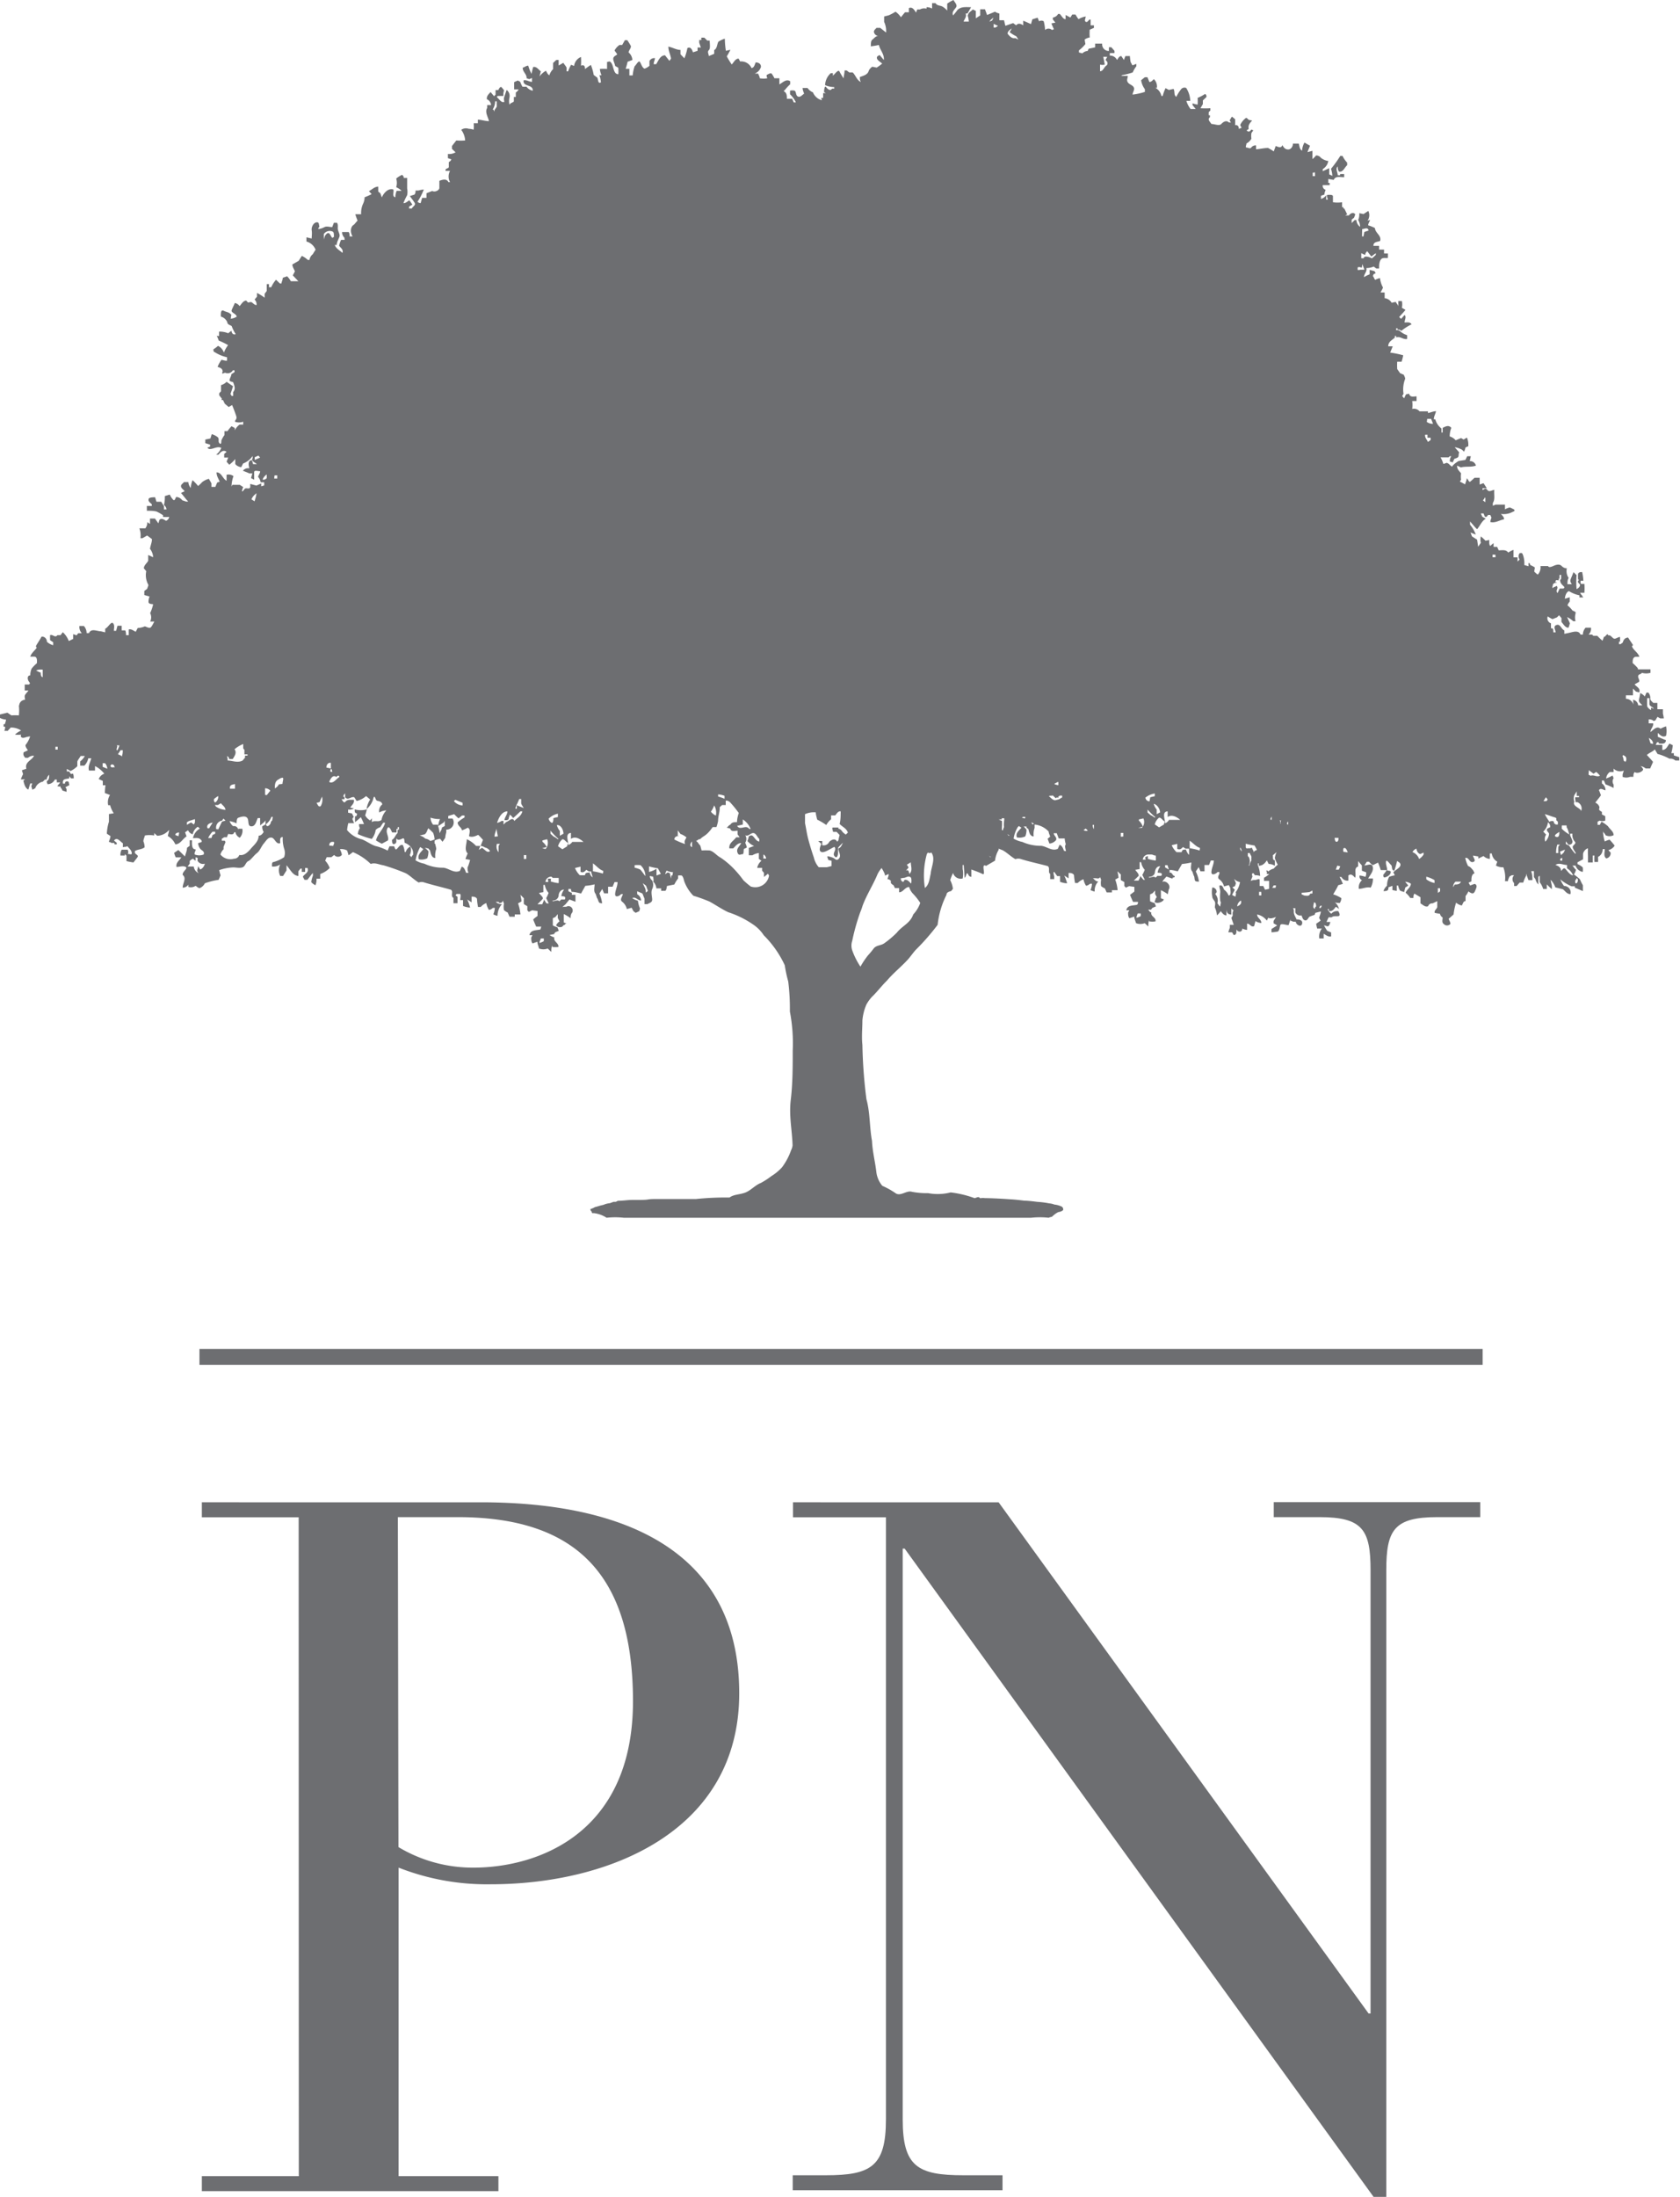
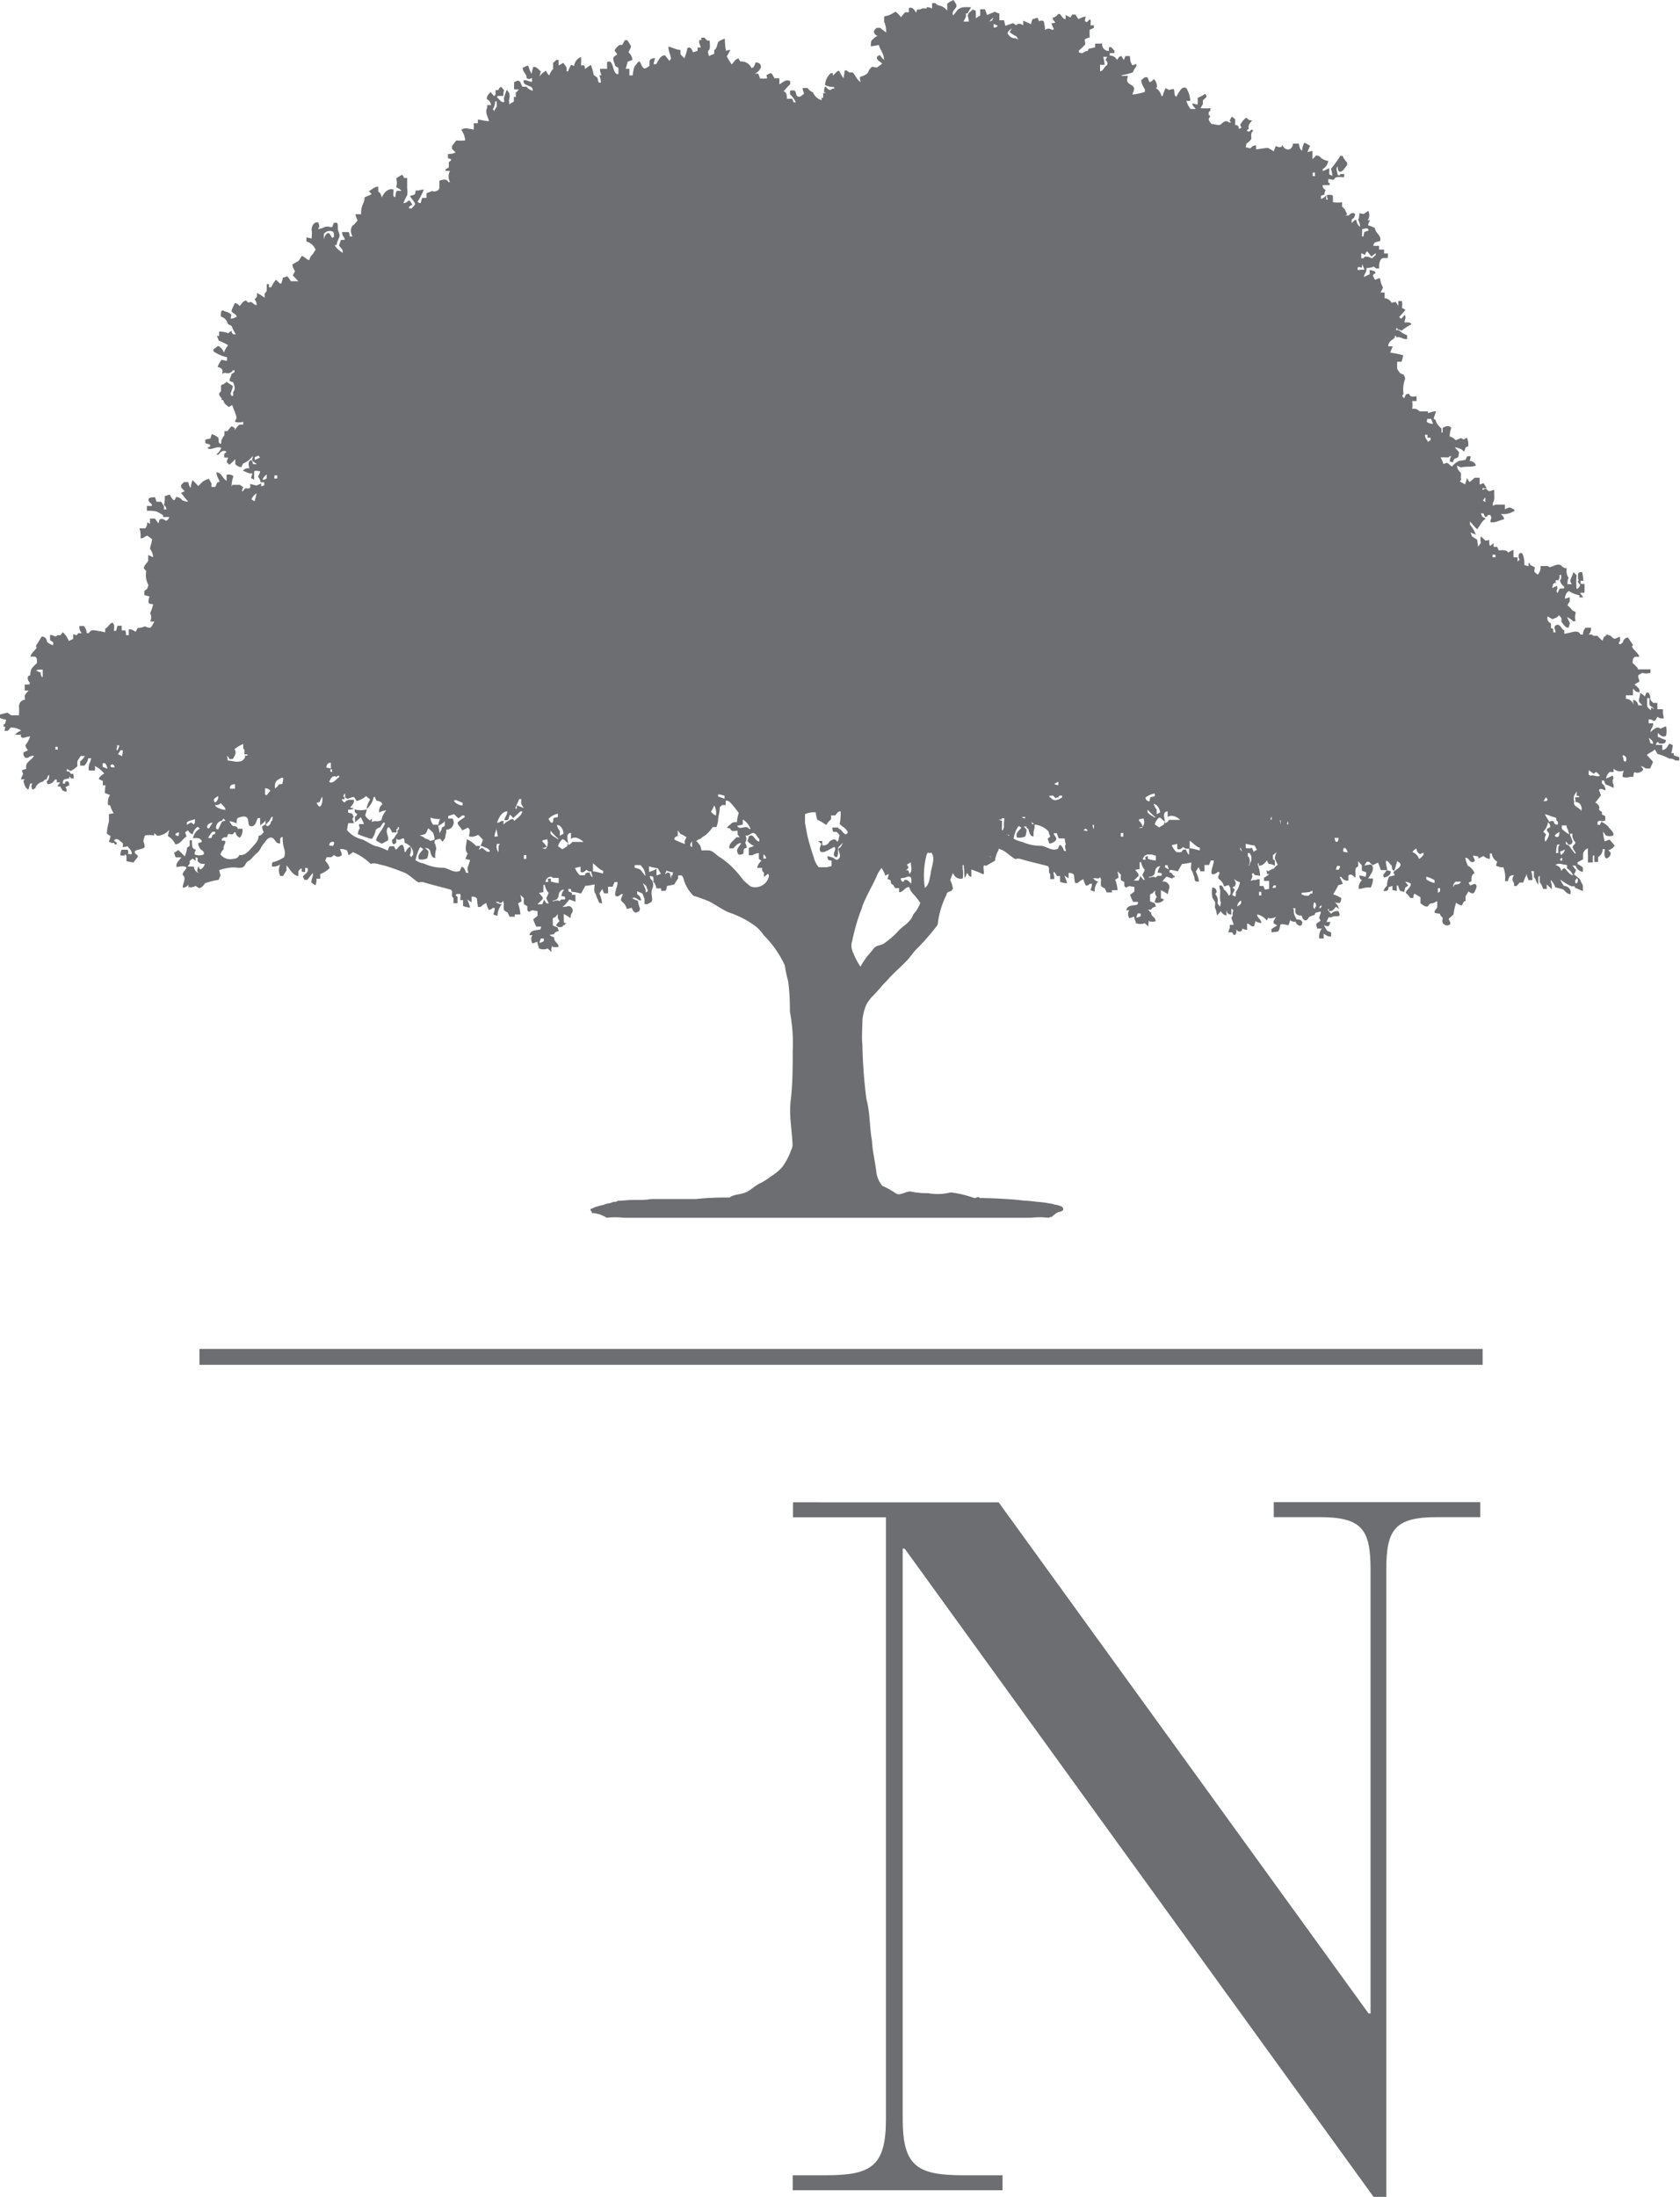
<svg xmlns="http://www.w3.org/2000/svg" viewBox="0 0 112.11 146.54">
  <defs>
    <style>.cls-1{fill:#6d6e71;}</style>
  </defs>
  <title>Recurso 1Nogales</title>
  <g id="Capa_2" data-name="Capa 2">
    <g id="Layer_1" data-name="Layer 1">
-       <path class="cls-1" d="M19.93,101.21H13.47v-1H32.08c9.73,0,17.25,3.33,17.25,12.74,0,9.21-8.69,12.74-16.59,12.74a16.1,16.1,0,0,1-6.14-1.11v20.58h6.66v1H13.47v-1h6.47Zm6.66,22a9.65,9.65,0,0,0,5,1.37c4.31,0,10.65-2.28,10.65-11.1,0-8.56-3.92-12.28-11.69-12.28h-4Z" />
      <path class="cls-1" d="M60.37,103.3h-.13v38.08c0,3.14,1,3.72,4.05,3.72H66.9v1h-14v-1h2.22c3,0,4-.59,4-3.72V101.21H52.92v-1H66.64l24.69,34.1h.13V104.73c0-2.68-.53-3.53-3.4-3.53H85v-1H98.78v1H95.91c-2.87,0-3.4.85-3.4,3.53v41.81h-.85Z" />
      <rect class="cls-1" x="13.31" y="89.98" width="85.63" height="1.06" />
      <path class="cls-1" d="M66.4,57.41a1.85,1.85,0,0,1,.24-.72v-.08l.28.11c.3.17.54.42.84.59a.54.54,0,0,1,.39,0c.58.18,1.17.3,1.76.46.19.11,0,.43.17.52,0,.11,0,.23,0,.35h.27s0-.12,0-.17-.1-.3,0-.31l.2.28.19,0v.38a1.37,1.37,0,0,0,.47.1,2.81,2.81,0,0,0-.19-.52l.29.19v-.36c.13,0,.27,0,.36.14a4,4,0,0,0,.07.53l.18,0a1,1,0,0,1,.38-.25,1.33,1.33,0,0,0,.17.43c.11,0,.19-.07.28-.13l.12,0a1.15,1.15,0,0,1-.1.42,1,1,0,0,0,.28.1.88.88,0,0,1,.24-.67c-.16,0-.24-.12-.36-.22l.21,0s.23.07.27-.08l.07.19a1.06,1.06,0,0,0,0,.42,1,1,0,0,0,.25.15l.12.27h.35s0-.11,0-.15h.38a2.65,2.65,0,0,0-.16-.71l.22-.12c0-.14-.05-.29-.07-.43l.23.22a2.47,2.47,0,0,0,0,.37l.23.13c0,.08,0,.17,0,.26l.1.11.22-.1.35.05c0,.1,0,.21,0,.31l-.29.22c.06.16.13.31.2.47l.33,0c0,.06,0,.13-.06.19-.25.07-.65,0-.72.37h.2l-.08.15c0,.13,0,.28.09.38l.32-.11c0,.14.08.29.12.44a.81.81,0,0,0,.58,0l.24.22c0-.14,0-.29.06-.43a.42.42,0,0,0,0,.09,1.2,1.2,0,0,0,.42,0c.05-.28-.34-.31-.28-.6-.11,0-.12-.11-.22-.18l.2,0,.09-.12.24-.1-.09-.22a1.75,1.75,0,0,1-.3-.12,4,4,0,0,1,0-.46l.17-.08.16-.18c0,.06,0,.18,0,.23l.12.22c-.11.07-.08.19-.16.3.15.18.61,0,.62-.16l-.19-.07c0-.18,0-.36,0-.54a2.6,2.6,0,0,1,.46.27l.06-.31c.17-.26-.12-.57-.36-.54-.07.07-.06,0,0-.09l.21-.24.4.14c0-.15.16,0,.15-.18-.16,0-.15-.26-.34-.22,0,0,0-.13,0-.18.21,0,.34.05.55.09.09-.17.19-.33.28-.49a3.8,3.8,0,0,0,.62-.1c0,.21-.09.45.07.61l.09.27c.09.1,0,.37.19.39s.14,0,.16,0a2.37,2.37,0,0,0-.21-.67l.19-.29.12.28h.27c0-.14,0-.29,0-.42l.3,0,.12-.3.2,0c0,.27-.15.5-.16.77s.31.12.41,0l.12,0,0,.12c-.05.11-.15.26,0,.37a.79.79,0,0,1,.31.47l.32-.09.1.19c0,.17.09.47-.11.51a.91.91,0,0,0-.31-.4c-.06-.15-.12-.34-.31-.26,0,.14.07.29.06.43a2.69,2.69,0,0,0,0,.6c.08.09,0,.22,0,.33s-.15-.16-.19-.18a.66.66,0,0,0-.14-.62l.09-.13a.29.29,0,0,0-.29-.31,1.58,1.58,0,0,0,0,.62c0,.12.12.22.17.33s0,.27,0,.38a1.54,1.54,0,0,1,.14.53,1.48,1.48,0,0,0,.25-.28c.11.12.2.28.38.28,0-.15,0-.29,0-.44,0,.24.08.37.33.39,0-.16,0-.25,0-.41l.15.14c-.09.09-.06.22-.06.34l-.09.15.16.46-.26,0c0,.06,0,.13,0,.2a2,2,0,0,0-.1.3l.25,0,.11.18c.2,0,.18-.21.18-.38.09.21.39.22.39-.05a.92.92,0,0,0,.32.09c0-.14,0-.28,0-.42.2,0,.26.26.47.17l.09-.34a.82.82,0,0,0,.39.13c0-.26-.28-.33-.28-.57a1.07,1.07,0,0,1,.65.41l.09-.19c.17.09.35,0,.52-.05l-.16.26s0,.12,0,.16l.24.14-.38.24c0,.07,0,.15,0,.22a3.77,3.77,0,0,0,.42-.05c.13-.09.12-.29.17-.43s.37,0,.55,0l.13-.39,0,.09.18.07h.17c0,.19.35.41.42.15s-.21-.31-.37-.3c-.06-.16-.18-.31-.18-.49s0-.18-.06-.26h.16c0,.07,0,.21,0,.28a.35.35,0,0,0,.41.2c.06.12.08.29.23.33s.21-.14.29-.23a2.21,2.21,0,0,1,.35-.13l.06-.14.36-.09c0,.14-.08.28-.11.43l.1.18-.3.21a3,3,0,0,0,.07.32h.31a.87.87,0,0,0-.17.66h.29l0-.31c.16.08.31.22.5.17,0-.09,0-.17,0-.26l-.26-.11a2.9,2.9,0,0,1-.22-.37l.23.07c.14,0,.16-.19.2-.29l-.26,0,.14-.31.2,0c.13-.11.29-.06.45-.08s.06-.23,0-.33a.5.5,0,0,0-.47.17.82.82,0,0,1-.25-.31l.09,0v.12c.21.07.34-.11.46-.27a.67.67,0,0,1,.22.16h0s-.11-.48-.44-.5a.35.35,0,0,1,0,0,1.26,1.26,0,0,0,.49.08.62.62,0,0,0,.1-.32,2.07,2.07,0,0,0-.54-.25c.11-.21.24-.39.33-.61l.31-.09a2.48,2.48,0,0,0-.22-.46h.13a.44.44,0,0,0,.46.24c0-.11,0-.22,0-.34.18-.15.31,0,.45.15.1-.26-.12-.64.2-.75,0-.12,0-.24,0-.36l.25.29c0,.12,0,.23,0,.35l.29.11c0,.1,0,.19-.05.3a1.68,1.68,0,0,0-.39-.09.26.26,0,0,0,.16.31.64.64,0,0,0-.21.58c.27,0,.51-.15.79-.08a1.27,1.27,0,0,0,.15-.61l-.32,0c.13-.24.36-.46.31-.76s-.37-.11-.56-.11l.16-.25.15,0a.94.94,0,0,0,.25.23l.35-.17a4.51,4.51,0,0,1,.18.5h.4a2.55,2.55,0,0,1-.23.31c0,.09,0,.21.13.17s.31-.13.36-.3-.15-.12-.23-.16c0-.2-.1-.38-.08-.58s.24.13.34.22,0,.37.22.37a5.86,5.86,0,0,0,.18-.64c.1.08.26.13.22.3s-.32.29-.47.45l.1.21a1.7,1.7,0,0,0-.38.1,1.25,1.25,0,0,0-.14.59.86.86,0,0,0-.24.36c.17,0,.36,0,.33-.25l.27-.1c0,.07,0,.21,0,.28l.29.06c0-.12,0-.24,0-.36l.09,0a1.28,1.28,0,0,0,.12.33,1.06,1.06,0,0,0,.29.1c0-.1.06-.19.06-.29l.21-.14-.21-.25a.69.69,0,0,1,.38.13c0,.24-.27.38-.35.6a1.53,1.53,0,0,1,.31.35l.21,0c0-.1,0-.2.07-.29l.4.24c0,.13,0,.27,0,.41.16.09.32.27.51.19a.28.28,0,0,1,.3-.19l.31-.15c0,.13,0,.25,0,.38s-.22.23-.17.4a2.17,2.17,0,0,0,.35.06.38.38,0,0,0,.18.25c0,.14-.07.34.07.43a.3.3,0,0,0,.45,0c0-.11-.08-.23-.12-.34L97,61a3.78,3.78,0,0,1,.17-.79.77.77,0,0,0,.38.19c.07-.1.1-.31.25-.29,0-.11,0-.23,0-.34a1.38,1.38,0,0,0,.19-.31c.12.08.32.25.43,0s.19-.4,0-.5a1.81,1.81,0,0,0-.31.11L98,58.88l.19-.09c0-.21,0-.47.21-.54l-.09-.19c-.1-.11-.19-.25-.34-.29a2.08,2.08,0,0,1-.19-.54c.25-.07.27.34.52.27s0-.28,0-.43l.35.06,0,.14L99,57.1a.62.62,0,0,0,.42.19l0-.36.13,0a.73.73,0,0,0,.37.55,2.26,2.26,0,0,0-.09.26.91.91,0,0,0,.49.11,1.89,1.89,0,0,1,.11.93l.2,0c0-.11.06-.21.1-.31l.16-.09.15,0a.38.38,0,0,0,0,.53s0,.14,0,.19l.17,0,.2-.23h.24a2.14,2.14,0,0,1,.19-.45s0-.11,0-.14l.16.43.26,0a1.7,1.7,0,0,0-.08-.6l.18,0c0,.13,0,.26,0,.39l.11.16a.7.7,0,0,0,.19.34,2.68,2.68,0,0,1,0-.32s0-.13,0-.18a.18.18,0,0,1,.09-.08c0,.14,0,.29,0,.43a1.42,1.42,0,0,1,.23.45h.24c0-.08,0-.23,0-.31a3.62,3.62,0,0,0,.34.32s0-.15,0-.2-.11-.47-.07-.41a1.37,1.37,0,0,1,.3.49l.51.13c.16.13.28.33.5.32a.43.43,0,0,0-.43-.54,2.16,2.16,0,0,1-.25-.44,3.14,3.14,0,0,0,.75.46h.22s0,.07,0,.09l.54.23c0-.13,0-.26,0-.39a3.21,3.21,0,0,1-.2-.4,3.44,3.44,0,0,0-.4-.32.86.86,0,0,0,.14-.32c-.1-.06-.16-.21-.25-.27l.22,0a.61.61,0,0,0,.48.42,1,1,0,0,0,0-.3,1.22,1.22,0,0,0-.35-.22s0-.09,0-.12l.37-.2c0-.12,0-.24,0-.35s.15-.35.33-.38a4.07,4.07,0,0,0,0,.5c0,.15,0,.29,0,.44l.32,0c0-.15,0-.31,0-.46l.11,0a3.2,3.2,0,0,0,0,.43l.24,0a2.47,2.47,0,0,0,0-.34.56.56,0,0,0,.31-.52l.14,0c0,.21-.1.48.1.62a.35.35,0,0,0,.29-.39l-.15-.16a.72.72,0,0,0,.42-.3,4.06,4.06,0,0,0-.34-.4,1.5,1.5,0,0,0-.32.12,2.5,2.5,0,0,1-.11-.54c0-.11,0-.07,0-.18,0,.15.11.15.16.3a.58.58,0,0,0,.54,0c0-.25-.25-.39-.37-.59a2.29,2.29,0,0,0-.44-.31l-.11.21h-.15c0-.07,0-.14,0-.21l.14-.07a.52.52,0,0,0,.37,0,2.63,2.63,0,0,0,0-.3l-.22-.11s0-.12,0-.16-.24-.1-.18-.24-.11-.33-.26-.39c.12-.17.26-.32.37-.49a2.85,2.85,0,0,0-.13-.34c.12-.19.29,0,.44,0a.56.56,0,0,0-.24-.45s0-.15,0-.2h.13l.11.26a5,5,0,0,1,.54.24c0-.08,0-.15,0-.22a.38.38,0,0,1,0-.43l-.07-.18a2.6,2.6,0,0,1-.43.2.62.62,0,0,1,.24-.43l.26,0,0-.23a.61.61,0,0,0,.68.13l-.08.26,0,.16a.65.65,0,0,0,.49,0H109c0-.11,0-.22.08-.32.25.16.63-.1.56-.21s-.09-.15-.18-.18c.14,0,.25.07.36.15h.3c.06-.15.13-.29.19-.44-.13-.16-.28-.31-.41-.46.16-.15.38-.21.53-.37l.18.3a3.76,3.76,0,0,1,.8.32.48.48,0,0,1,.39.12h.26l0-.22-.36-.12s0-.12,0-.15h-.17a3.31,3.31,0,0,0,.1-.53l-.22-.11c-.12.14-.16.29-.31.38s-.16,0-.17.07c0-.14,0-.22,0-.36l-.26,0s-.05,0-.06,0l-.12,0,.09-.18h.11v.09c.17,0,.47.07.48-.23-.18-.06-.36-.15-.54-.22a2.24,2.24,0,0,1,0-.26c.16.14.32.33.55.19a1.56,1.56,0,0,0,0-.63,2,2,0,0,0-.37.16c-.25-.22-.47.08-.67.22,0-.21.21-.36.18-.58h-.3c0-.06,0-.2,0-.26a.42.42,0,0,1,.34.11l.12-.06a1.82,1.82,0,0,1,.13-.22l.18.1.24,0a2.67,2.67,0,0,0-.06-.32c0-.1,0-.2,0-.29h-.37c0-.14,0-.28,0-.42h-.27c-.09-.1-.23-.18-.2-.34a.58.58,0,0,0-.13-.35h-.13l-.11.26a.77.77,0,0,0-.31-.23c0,.16-.06.31-.08.47s.14.23.22.35l-.27,0a.41.41,0,0,0-.34-.37L109,47a.54.54,0,0,0-.5-.39c0-.08,0-.15,0-.23h.47l0-.45.2.2.22.06c.1-.28-.18-.37-.31-.54l.3-.17c.06-.13-.09-.25-.06-.39s.15-.08.25-.21a1,1,0,0,0,.57,0c0-.08,0-.15,0-.23h-.84l0-.07a2.48,2.48,0,0,0-.35-.35c0-.18,0-.37.19-.42l.26,0c-.08-.24-.29-.37-.43-.57s0-.15,0-.2-.22-.33-.32-.51c-.2,0-.31.14-.36.33l-.15.11h-.1l0-.17.07,0c0-.11,0-.21,0-.31-.15,0-.28.14-.4.11s-.23-.27-.37-.21l-.07-.09a.7.7,0,0,0-.17.17h-.06l-.1.27h0a3.54,3.54,0,0,1-.35-.33l-.08,0h-.19l-.07-.08-.24,0a.55.55,0,0,0,.16-.46h-.36a.69.69,0,0,0-.18.46l-.16,0c-.13-.33-.54-.16-.79-.11l-.29.06,0-.23c-.21-.08-.26-.45-.52-.36s-.06.33-.06.49l-.15,0v0c0-.11,0-.22-.07-.27v0h-.09c0-.11,0-.22,0-.33a.36.36,0,0,1-.22-.46c.1.06.21.13.32.18l.3-.12.14-.14.16.19,0,.26c.14.15.25.39.47.38a2.31,2.31,0,0,0,.09-.29c-.05-.14-.13-.28-.18-.42a2,2,0,0,1,.41.28h.15a.93.93,0,0,1,0-.51l0-.11-.21-.1a1.63,1.63,0,0,0-.33-.34.78.78,0,0,1,.15-.25c0-.1,0-.19,0-.29l-.32.1c0-.18.1-.46.27-.51a2.07,2.07,0,0,0,.7.28s0,.11,0,.14l.27,0c-.05,0-.08-.14-.14-.17l-.09-.14h.29a4,4,0,0,0,0-.59c-.11,0-.09,0-.19,0s-.06-.15-.06-.21h.18a3.1,3.1,0,0,0-.08-.58c-.13,0-.19,0-.27.1a2.66,2.66,0,0,0,0,.39l.07.05s-.06,0-.08.08v.06l.14.16c0,.16-.12.23-.23.3a5.05,5.05,0,0,1,0-.94c-.1-.07-.11-.12-.21-.19-.05.15-.12.29-.18.45s0,.24.07.35l-.29,0c0-.14,0-.29.08-.42a.79.79,0,0,1-.12-.64.47.47,0,0,1-.34-.15c-.16-.17-.4-.08-.58,0s-.3.09-.33,0l-.51,0a.72.72,0,0,1-.17.56c-.07,0-.14-.11-.21-.15s0-.2,0-.32a1.68,1.68,0,0,0-.3-.16l-.05-.13h-.07c0,.05,0,.15,0,.21l-.28-.08a1.63,1.63,0,0,0-.1-.7c-.06-.14-.1-.1-.21-.09a.34.34,0,0,0,0,.42l-.14.14c0-.09,0-.19,0-.28H101c0-.17,0-.33,0-.5a1.33,1.33,0,0,0-.35.18c-.16-.22-.41-.15-.64-.15l-.1-.23-.24,0c0-.06,0-.19,0-.25a1.84,1.84,0,0,0-.22.19c-.1-.11-.06-.27-.07-.4l-.25.05a2.73,2.73,0,0,0-.31-.29.9.9,0,0,0,0,.43l-.18.26L98.57,36l-.34-.22-.1-.26.35.14A2.07,2.07,0,0,0,98.1,35l0-.22.11.13c.12.13.23.28.36.39.2-.23.31-.55.58-.7l-.23-.13-.1-.22H99l.08.2c.09.08.16,0,.22-.1l.15,0,.08.18a1.2,1.2,0,0,0-.08.29c.33.09.62-.13.92-.18,0-.16-.12-.25-.21-.36a1.23,1.23,0,0,0,.73-.11l.17-.08,0-.09a2.83,2.83,0,0,0-.3-.15.89.89,0,0,0-.33.13c0-.1,0-.21,0-.32h-.63l-.18.08,0-.19c.17-.25.06-.58.1-.87-.16,0-.33.18-.47,0s-.22,0-.32,0v-.11l.29,0L99,32.23l-.26.09c0-.15,0-.3,0-.45H98.4c-.09.08-.18.17-.28.25S98,32,97.88,31.9c0,.13-.08.27-.11.41l-.35-.19L97.5,32a1.43,1.43,0,0,1,0-.43c-.12-.15-.29-.29-.26-.51l.25.12c.31-.09.65,0,1-.12a.39.39,0,0,0-.41-.3l.07-.33h-.24l-.12.25-.45.07s-.35.2-.44.38a1,1,0,0,1-.22-.19l-.13-.07-.23.08a1.93,1.93,0,0,0-.19-.44c.21,0,.32,0,.53,0l.09-.08.1,0a.55.55,0,0,0-.1.36.68.68,0,0,1,.2.06c0-.07.08-.15.08-.21s.25-.07.29-.18,0-.18.06-.28c-.1-.12-.21-.23-.3-.35a1.58,1.58,0,0,1,.47.16s.11.09.13.13.1-.16.1-.22.11-.1.2-.13a1.17,1.17,0,0,0-.09-.58l-.22.13-.17-.1-.36.15a.83.83,0,0,0-.4-.26,1.58,1.58,0,0,1,.11-.57c-.18-.21-.37-.1-.58,0,0,.1,0,.22,0,.31l-.08,0,0-.27a1.13,1.13,0,0,1-.41-.61h-.1c0-.18.11-.36.15-.54-.19,0-.36.09-.54.12l0-.11c-.19,0-.38,0-.56,0a.48.48,0,0,0-.49-.16,2,2,0,0,0,0-.53l.29,0c0-.1,0-.21,0-.31-.2,0-.43.09-.5-.18l-.21.05-.12.26-.13-.15.09-.15a1.94,1.94,0,0,1,.11-1c0-.09-.06-.18-.09-.27l-.25-.11-.19-.27a3.64,3.64,0,0,1,0-.49l.29,0a3.55,3.55,0,0,0,.11-.43,6.28,6.28,0,0,0-.87-.18l.17-.42h-.3c0-.31.26-.41.44-.58l0-.24,0,.13.09,0v.1c.27-.1.47.16.73.1,0-.08,0-.17,0-.25a1.45,1.45,0,0,1-.44-.24.29.29,0,0,0-.29-.09v-.13l.09,0a.84.84,0,0,0,0,.09.27.27,0,0,1,.25.08,4,4,0,0,1,.69-.44c-.12-.17-.31-.12-.47-.12,0-.17.14-.37,0-.5l-.23.26-.13-.12c.14-.17.29-.31.42-.48l-.24-.14a1.05,1.05,0,0,0,0-.45h-.24c0,.12,0,.25,0,.37,0-.11-.13-.21-.16-.31a1.9,1.9,0,0,0-.28.06.61.61,0,0,0-.47-.31l0-.38h-.27c.05-.11.12-.21.16-.33a1.69,1.69,0,0,1-.2-.63,1.11,1.11,0,0,0-.32.12c-.09-.11-.08-.18-.17-.28.08,0,0-.1.13-.13s0-.13,0-.17L91.4,18c0,.1,0,.2,0,.3a1.87,1.87,0,0,0-.38.19c0-.22.22-.37.16-.61a1.19,1.19,0,0,0,.49-.1l.17.13h.19c0-.2,0-.44.12-.6s.31-.07.47-.11c0-.1,0-.2,0-.29l-.26,0,0-.26-.33,0,0-.25h-.38c0-.29.28-.25.45-.33.1-.37-.32-.51-.35-.86a2.51,2.51,0,0,0-.45-.18c0-.1.07-.21.11-.31s-.1,0-.15,0a.64.64,0,0,0,.05-.65l-.32.21-.28-.06c0,.15,0,.3-.08.45a.85.85,0,0,1,.13.46.57.57,0,0,1-.24-.45H90.4l-.2.2c0-.06,0-.17,0-.23l.16-.13.08-.22c-.13-.18-.33-.06-.43.07h-.24l.13-.07-.19-.39h-.06l0-.09h-.09l0-.33a1.93,1.93,0,0,1-.61,0c0-.13,0-.26,0-.39S88.72,13,88.6,13s0,.21,0,.32l-.1,0c0-.08,0-.22,0-.3a.62.62,0,0,1-.35.25c0-.05,0-.15,0-.21l.23-.08c0-.11.05-.22.08-.32a.27.27,0,0,1-.19-.31l.46,0s0-.11,0-.15h-.09c0-.06,0-.2,0-.26L89,12c.13-.29.46-.17.7-.18,0-.07,0-.14,0-.21h-.27v.08h-.16c0-.19-.17-.45,0-.58,0,.11,0,.23.09.34.27.05.36-.28.54-.43a1.73,1.73,0,0,1,0-.17,1.68,1.68,0,0,1-.31-.45l-.15,0a7.36,7.36,0,0,1-.62.86,1.72,1.72,0,0,1,.09.47l-.21-.1c0-.14,0-.27,0-.41l-.43.2,0-.14a.79.79,0,0,0,.37-.54,1,1,0,0,1-.5-.22.38.38,0,0,0-.32-.15,1.11,1.11,0,0,1-.24.24c0-.19,0-.37,0-.55l-.33.09c.05-.15.12-.29.17-.43l-.37-.21a1.23,1.23,0,0,0-.16.54c-.17-.09-.17-.3-.22-.47h-.39c0,.2-.14.41-.35.39s-.27-.16-.36-.29c-.06.24-.29.11-.44.06L85,10.1a3.05,3.05,0,0,0-.38-.23c-.27,0-.54.07-.8.09,0-.07,0-.2,0-.26a.36.36,0,0,0-.32.14c-.08.11-.22,0-.32,0s0-.18,0-.27a.83.83,0,0,0,.33-.32,1.22,1.22,0,0,1,0-.37s.1-.16.13-.18l-.14-.06c-.08.14-.19.19-.31.06l.14-.1c-.06-.25.08-.4.23-.56L83.36,8c-.07,0-.13-.16-.22-.13a1.24,1.24,0,0,0-.38.47s.07.15.1.18l-.19.08c0-.21-.1-.27-.25-.25a3.46,3.46,0,0,0,0-.4l-.21-.17a1.83,1.83,0,0,0-.15.25s.06.13.1.14h-.15c-.17-.17-.37-.05-.51.1s-.44,0-.66,0c-.09-.15-.29-.3-.1-.45a1.23,1.23,0,0,0,0-.13h-.08s0-.15,0-.21l.11-.11s0-.11,0-.15a5.47,5.47,0,0,1-.66,0l.16-.28c0-.08,0-.16,0-.24l.24-.23c0-.08,0-.16-.1-.2a2.75,2.75,0,0,1-.49.26,3.24,3.24,0,0,1,0,.45,2,2,0,0,1-.34-.09l0,.12.21.26-.34,0a1.6,1.6,0,0,1-.28-.54l.26,0a1.74,1.74,0,0,0-.27-.86.29.29,0,0,0-.37.12,2.31,2.31,0,0,0-.29.47c-.19-.11-.08-.37-.19-.53L78,6l-.22-.12a2.78,2.78,0,0,0-.19.52h-.09a.77.77,0,0,0-.4-.54l.1,0A.66.66,0,0,0,77,5.28c-.09.08-.17.19-.3.19l-.13-.32H76.4l-.25.2a1.32,1.32,0,0,0,.25.6c0,.06,0,.12,0,.18a4.28,4.28,0,0,1-.82.18c0-.16.16-.32.08-.48s-.3-.19-.4-.34,0-.28,0-.43l-.44,0,0,0,.07-.05a4.45,4.45,0,0,0,.7-.18,1.83,1.83,0,0,1,.24-.41s0-.12,0-.16l-.26.1-.12-.22a3.07,3.07,0,0,1-.05-.4H75.1L75,4l-.17-.26c-.15,0-.21.16-.29.26a.5.5,0,0,0-.48-.29c0-.06,0-.12,0-.17h.31s0-.12,0-.15l-.21-.24H74c0,.06,0,.19,0,.25a.44.44,0,0,1-.45-.49l-.47,0c0,.06,0,.19,0,.25l-.43.09-.07.15a.54.54,0,0,0-.35.16L72,3.5s0-.11,0-.14a2.62,2.62,0,0,0,.43-.42l-.05-.3a.79.79,0,0,1,.34-.14,3.09,3.09,0,0,1,0-.52L73,1.86c0-.06,0-.12,0-.17l-.22,0c0-.12,0-.26,0-.38l-.09,0c-.07.07-.13.2-.24.14s0-.23,0-.35a1.4,1.4,0,0,0-.48.18,3.51,3.51,0,0,1-.2-.31l-.22,0-.12.2L71.11,1c0,.07,0,.21,0,.28-.17,0-.26-.22-.39-.35l-.11,0a.47.47,0,0,1-.35.24s0,.1,0,.13l.17.21-.27.05c.05.13.11.26.17.39L70.2,2a.34.34,0,0,0-.46,0,2.81,2.81,0,0,0-.09-.58h0a.29.29,0,0,0-.31,0l-.1-.24-.35.11-.09.32-.33-.15-.19-.08c0,.08,0,.23,0,.31-.15-.1-.32-.18-.47,0l-.2-.15-.52.18L67,1.35h-.31V.9A.79.79,0,0,1,66.4.78L65.87,1,65.73.62h-.32c0,.13,0,.27,0,.41l-.29.19c0-.16,0-.33,0-.49l-.2-.1c-.14.15-.29.18-.34.42a1.57,1.57,0,0,1,.07.39l-.35,0c.07-.18.22-.33.14-.54l.12,0c.08-.13.16-.27.24-.42-.31,0-.66-.06-.91.19a3.81,3.81,0,0,1-.29.36c-.1-.24.09-.37.2-.54S63.69.14,63.63,0a2.72,2.72,0,0,0-.42.24h0c0,.16,0,.32,0,.47a1.21,1.21,0,0,0-.3-.26c-.16-.1-.37-.05-.48-.24l-.23,0c0,.12,0,.24,0,.36a.76.76,0,0,0-.37-.09l0,.1a.58.58,0,0,0-.44.05l-.18,0-.08.21C61,.64,60.88.44,60.65.54c0,.09,0,.19,0,.28l-.26,0-.27.33a1.38,1.38,0,0,0-.36-.37,3.29,3.29,0,0,1-.45.24L59,1.1c0,.12,0,.24,0,.36a1.41,1.41,0,0,1,.13.71l-.39-.31h-.25c-.07.09-.21.17-.16.32a.34.34,0,0,0,.27.22c-.16,0-.26.15-.38.24s-.1.29-.11.45A4.74,4.74,0,0,0,58.65,3c.08.35.37.61.33,1l-.28-.33c-.08.05-.21.08-.18.22s.23.24.35.35a2.86,2.86,0,0,1-.37.27l-.29-.06a.74.74,0,0,0-.23.25c-.07.3-.38.35-.6.44,0,.11,0,.22.07.33-.27-.11-.35-.45-.55-.64h-.23l-.17-.13-.14,0c0,.18-.05.35-.07.53-.09-.15-.19-.3-.27-.46s-.3.16-.44.28l0-.17h-.14a1.13,1.13,0,0,0-.38.8,1.61,1.61,0,0,0,.61.13v.1l-.13,0L55.43,6c-.15,0-.23-.1-.31-.2s-.13.17-.13.34l.12.07-.18,0c0,.11,0,.22,0,.32h-.12s0,.12.05.16a.88.88,0,0,1-.61-.53.8.8,0,0,1-.36-.29h-.33c0,.13.06.26.1.38-.13.08-.25.26-.41.19s-.1-.3-.22-.39a.63.63,0,0,0-.31,0c0,.06,0,.18,0,.24a1.69,1.69,0,0,1,.39.54l-.14,0-.11-.24h-.35c0-.17,0-.36-.14-.46s0-.09,0-.12a3.29,3.29,0,0,1,.36-.39v-.2c-.26-.18-.5.09-.72.21,0-.14,0-.28,0-.41l-.33,0c-.05-.1-.11-.2-.17-.29s-.21,0-.31.05,0,.18,0,.24a1.32,1.32,0,0,1-.5,0c0-.1-.07-.21-.11-.31l-.23,0a.68.68,0,0,0,.42-.45c0-.24-.2-.29-.35-.3-.07.15-.1.36-.28.38a.75.75,0,0,0-.76-.44l-.1-.19c-.22,0-.32.25-.46.39a5.15,5.15,0,0,1-.33-.54,4.55,4.55,0,0,0,.24-.44l-.3.07a5.57,5.57,0,0,1-.07-.81,1.67,1.67,0,0,0-.43.2c-.1.18-.08.46-.28.56,0,.08,0,.17,0,.25l-.36.15c0-.13-.12-.28,0-.39s.06-.42.06-.64h-.16L47,2.51H46.8v.16h-.14c0,.06,0,.12,0,.18l.11.32h-.22c0,.06,0,.17,0,.22l-.31.1c-.05-.19-.17-.4-.37-.28a3.36,3.36,0,0,1-.2.68l-.26-.27c0-.1,0-.19,0-.29-.27,0-.53-.17-.81-.22,0,.28.14.53.18.8l-.11.15-.29-.37c-.32,0-.44.35-.59.59,0,0,0,0-.17,0,0-.13.07-.26.09-.4a.36.36,0,0,0-.37.19c0,.11,0,.21,0,.32a1,1,0,0,1-.33.19c-.16-.07-.21-.29-.3-.44s-.25.19-.36.28a2.63,2.63,0,0,0-.13.61H42c0-.15,0-.29,0-.44l-.25,0a4.17,4.17,0,0,0,.13-.47L42.2,4a.72.72,0,0,0-.25-.5c0-.14.17-.27.15-.43a3.79,3.79,0,0,0-.24-.39l-.16,0L41.52,3h-.18a1,1,0,0,0-.33.37l.18.25c-.08.09-.22.12-.26.25s.09.35.12.53l.21.12a2.29,2.29,0,0,1,0,.43c-.32,0-.3-.47-.44-.71s-.21-.09-.31-.11c0,.16,0,.31,0,.47a2.34,2.34,0,0,0-.48,0,1.37,1.37,0,0,0,.11.42H40a1.73,1.73,0,0,1,.1.47c-.2.14-.18-.19-.24-.31L39.62,5a3.36,3.36,0,0,0-.19-.67,3.54,3.54,0,0,0-.39.28c0-.25-.1-.29-.27-.23a4.21,4.21,0,0,0,0-.58.75.75,0,0,0-.46.6l-.2-.08a2.66,2.66,0,0,0-.2.44h-.1c0-.06,0-.17,0-.23s-.15-.23-.22-.34l-.31.18,0-.37-.16,0-.21.2c0,.14,0,.28,0,.41a1,1,0,0,0-.25.41c-.12-.06-.16-.19-.23-.3A1.39,1.39,0,0,0,36,5.1l.09-.34c-.16-.12-.29-.34-.51-.29a4.16,4.16,0,0,0-.11.46,3,3,0,0,1-.22-.55c-.13,0-.24.1-.37.14,0,.29.28.42.26.7l.18.06.18-.08c0,.08,0,.17,0,.26-.18,0-.37-.15-.56-.1-.06.46.64.24.61.69a.68.68,0,0,1-.42-.27,1.12,1.12,0,0,1-.27,0,2.93,2.93,0,0,1-.15-.33l-.16-.08-.24.11c0,.16,0,.32,0,.48l.3,0a.51.51,0,0,1-.19.21c0,.1,0,.18,0,.3l-.13,0c0,.06,0,.23,0,.29S34,6.88,34,7A1.12,1.12,0,0,1,34,6.5a.5.5,0,0,0-.19-.5c-.06.16-.11.32-.16.47s0,.22,0,.33c-.19.06-.3-.14-.43-.26s0-.11,0-.14l.37,0c0-.12,0-.25.05-.37a2,2,0,0,0-.19-.23c-.11,0-.15.13-.2.21h-.18c0,.1,0,.2,0,.3l-.1.11-.23-.28c-.12.13-.28.26-.25.48a.46.46,0,0,1,.28.39l-.26,0s0,.14,0,.19c-.17.28.06.6.12.88-.25,0-.5-.09-.74-.1,0,.06,0,.18,0,.24h-.28a2.1,2.1,0,0,1,0,.43,1.38,1.38,0,0,0-.34-.06.54.54,0,0,0-.49.07,1.33,1.33,0,0,1,.26.71,3.84,3.84,0,0,1-.59,0l-.29.37s0,.14,0,.19l.24.23a.83.83,0,0,1-.51.11c0,.07,0,.21,0,.28l.23.08a.32.32,0,0,1-.17.18c0,.11,0,.22,0,.33s-.28.08-.21.26l.29,0a.8.8,0,0,0,0,.75h-.1c-.14-.26-.41-.16-.61-.09,0,.16,0,.31,0,.47s-.28.31-.48.21l-.38.15c0,.1,0,.21,0,.31l-.29,0-.1.35s-.11,0-.21-.09a4.07,4.07,0,0,0,.42-.82,2.14,2.14,0,0,0-.36.07l-.19,0c0,.09,0,.18-.07.27l-.31.1c.11.15.22.29.32.45s-.14.25-.19.38l-.18,0,0-.13.22-.13c-.07-.1-.13-.2-.21-.29-.12.08-.24.2-.39.19a4.26,4.26,0,0,1,.25-.53,1.2,1.2,0,0,0,0-.45c0-.23,0-.46,0-.7l-.23,0v-.08l-.1-.13a1.63,1.63,0,0,0-.4.25,1,1,0,0,1,0,.58,1.2,1.2,0,0,1,.36.24l-.33,0a1.22,1.22,0,0,0-.09.43c-.23-.05-.08-.34-.13-.52-.33-.11-.64.22-.77.53l-.1-.28-.14-.11c0-.11,0-.22,0-.33-.24,0-.41.19-.62.3l.18.2a4.64,4.64,0,0,1-.47.21,1,1,0,0,1-.11.45,1.45,1.45,0,0,0-.12.68h-.39a3.94,3.94,0,0,0,.15.42l-.23.27c-.27.14-.26.55-.1.79h-.2c0-.1,0-.19-.06-.29l-.44,0a.49.49,0,0,0,.15.37L23,16h-.24a2,2,0,0,0-.13.39c.1.15.3.25.22.48-.17-.17-.42-.27-.51-.53h.13c0-.19.12-.37.18-.55s-.12-.37-.11-.58,0-.26-.05-.35l-.21,0-.11.29c-.17,0-.36-.08-.52,0a1.11,1.11,0,0,1-.41.13s0-.11.08-.15c-.05-.11,0-.33-.2-.3s-.35.31-.32.53,0,.37,0,.55l-.35-.08c0,.09,0,.19,0,.28a.92.92,0,0,1,.61.55c-.07.1-.13.2-.19.3a.6.6,0,0,0-.22.38l-.11,0a1.38,1.38,0,0,0-.4-.27l-.21.33-.42.24c0,.16.11.31.17.46l-.14.27.37.39h-.5a1.5,1.5,0,0,0-.25-.33l-.29.1c0,.13-.07.25-.09.38h-.1l-.26-.25a1.89,1.89,0,0,0-.32.5l-.15,0c0-.05,0-.16,0-.21l-.15,0c0,.15,0,.31,0,.46l-.14.19c0,.06,0,.2,0,.26a3.28,3.28,0,0,0-.51-.32c0,.07,0,.19,0,.25l-.16.19a.46.46,0,0,1,.13.37c-.12,0-.21-.1-.3-.17s-.18,0-.27,0l-.12-.13c-.19,0-.31.22-.44.37a.51.51,0,0,0-.32-.21c-.06.16-.15.31-.21.48s.29.22.34.43a.87.87,0,0,1-.42.14c.07-.05,0-.18.07-.24-.15-.21-.31-.18-.52-.29s-.2.23-.19.39a.64.64,0,0,1,.43.38c0,.15.19.18.29.25a2.66,2.66,0,0,0,.27.54c-.18.06-.26-.06-.29-.23l-.21.17a1.51,1.51,0,0,0-.61-.11c0,.12,0,.17,0,.29l-.16,0s.08.12.08.16h0l.06.15a5,5,0,0,1,.62.3,2.15,2.15,0,0,0-.28.5.78.78,0,0,0-.39-.45,2,2,0,0,1-.31.23c0,.06,0,.18.09.19a2.47,2.47,0,0,0,.82.34s0,.11,0,.23l-.11,0L14.78,24a2.25,2.25,0,0,0-.26.47c.15.06.33.09.34.32-.07.07,0,.17,0,.13l.16-.06a.4.4,0,0,0,.52-.16l.11,0v.12l-.21.14c0,.12-.09.24-.12.37s.16.12.24.17c.08.21.18.46,0,.65l0,.26-.1,0-.08-.13c.06-.17.12-.34.17-.52-.15-.09-.29-.2-.43-.29a.84.84,0,0,1-.37.22c0,.13,0,.27,0,.41l-.12.13s0,.11,0,.14l.18.23c-.06.07,0,.11.07.08l.12.25.26.22.23-.13c.1.24.19.48.27.72s-.08.25-.08.39a.8.8,0,0,0,.55,0l0,.19-.24,0a1.09,1.09,0,0,0-.32.38c0-.05,0-.1,0-.15l-.22-.12a3,3,0,0,0-.27.33l-.2,0c0,.08,0,.17,0,.26a1.61,1.61,0,0,0-.21.37c0,.09,0,.3-.12.18s0-.26-.11-.4a1.21,1.21,0,0,0-.41-.21l-.09.29-.34.07,0,.24.32.1v.13l-.18.07c.18.26.59-.13.88,0l.05,0a1,1,0,0,1-.35.47l.16,0c.19-.25.36-.32.54-.19l-.16.14c0,.08,0,.16,0,.24l.27,0-.11.28.18.2a2.19,2.19,0,0,0,.4-.38c0,.08,0,.23,0,.31s.24.23.4.23l.12-.24a1.41,1.41,0,0,0,.64-.5s0,.1,0,.13c-.14.22.17.29.28.41l-.25,0-.08-.26c-.28,0-.23.32-.17.54a.44.44,0,0,0-.43.16c.14.06.29.11.43.18l.2,0-.09.31.21.11c0-.17,0-.34,0-.5s.24-.07.36-.07-.07.25-.1.38a.64.64,0,0,1,.17.36l.24,0,0,.21-.2.06v-.19l-.32.14-.41-.11,0,.22c-.06.17-.29,0-.38.12s-.1.15-.18.16a1.36,1.36,0,0,1,.09-.29L16,32.34l-.49,0-.06.11a2.2,2.2,0,0,1,.13-.69.54.54,0,0,0-.46-.09c0,.13,0,.26,0,.4-.26-.13-.34-.57-.67-.56,0,.24.13.42.21.62l-.17.06-.12.29-.26,0c0-.06,0-.18,0-.24l-.17-.3a1.23,1.23,0,0,0-.45.22,3.05,3.05,0,0,1-.27.26,3.24,3.24,0,0,0-.37-.39,1.56,1.56,0,0,0-.12.52.67.67,0,0,1-.16-.39h-.3c-.06.1-.21.15-.19.29s.17.2.24.32l-.24.11c.11.14.22.27.33.41l.15.17h-.13l-.27-.09a.52.52,0,0,0-.4-.22c-.06.07-.08.26-.19.2a1.17,1.17,0,0,1-.24-.36l-.33.1a2.16,2.16,0,0,1-.06.6.39.39,0,0,1,.17.29h-.17c0-.05,0-.17,0-.22l-.18-.29-.32,0-.09-.3c-.13,0-.27,0-.4.06-.13.19.08.3.18.41l0,.11-.33,0c0,.11,0,.21,0,.32.21,0,.44,0,.64.05a2.74,2.74,0,0,1,.44.25v.11a2.68,2.68,0,0,0,.41,0,.33.33,0,0,1-.21.26c-.13-.07-.29-.21-.44-.06l-.07.23-.23-.32h-.33c0,.12,0,.24,0,.36l-.18-.12a.63.63,0,0,1-.13.41h-.4a1.3,1.3,0,0,1,.07.66l.14,0,.31-.18.32.24c0,.23-.1.43-.13.65a1,1,0,0,1,.21.56l-.33-.15c0,.12,0,.24,0,.36s-.29.3-.29.53l.16.19a1.31,1.31,0,0,0,.14.91c0,.09-.06.18-.08.27l-.19.14c0,.07,0,.2,0,.27l.35.1a.93.93,0,0,0-.07.39c.06.13.2.1.31.13a3,3,0,0,1-.2.59.61.61,0,0,1,0,.56h.28c-.07.12-.13.26-.22.37s-.27,0-.41-.05a1.36,1.36,0,0,1-.48.11l-.13.25c-.15-.06-.3-.21-.47-.15l0,.38H8.41c0-.11,0-.21-.05-.32l-.24,0c0-.1,0-.21,0-.31H7.84l-.09.34H7.6c0-.17.07-.38-.06-.51s-.32.28-.52.37l0,.24-.29-.07c-.25,0-.65-.22-.79.12l-.16,0a.71.71,0,0,0-.18-.47H5.3a.6.6,0,0,0,.16.48l-.24,0-.11.14-.23-.08c0,.1,0,.21,0,.32l-.29.14a1.54,1.54,0,0,0-.4-.59l-.15.2-.21,0c-.16.21-.3-.08-.49,0,0,.11,0,.21,0,.33l.21.14s0,.15,0,.2a1,1,0,0,1-.42-.23c0-.2-.16-.37-.36-.34-.1.19-.21.35-.32.53s0,.16,0,.21c-.14.2-.35.34-.43.59l.26,0c.2,0,.2.25.18.44a2.52,2.52,0,0,0-.35.36,1.14,1.14,0,0,0-.09.45c-.22,0-.2.28-.08.43s0,.14,0,.18l-.29,0c0,.13,0,.27,0,.4h.25c-.06.1-.18.2-.23.3s0,.2,0,.32a.4.4,0,0,0-.39.38H1.26a3.11,3.11,0,0,1,0,.66,3.21,3.21,0,0,0-.49,0c-.1-.05-.18-.12-.28-.18L0,47.66c0,.08,0,.15,0,.23A1,1,0,0,0,.4,48c0,.1-.05.21-.08.31l-.08,0s0,.12,0,.16H.34c0,.07,0,.21-.06.28l.24,0c.05-.08.18-.17.18-.22a1.2,1.2,0,0,1,.71.2A1.37,1.37,0,0,0,1,49a1.32,1.32,0,0,0,.41,0c-.06.11,0,.27.24.2a1.78,1.78,0,0,1,.36-.08,1.75,1.75,0,0,1-.31.58c0,.15.1.24.16.35l-.28.13c-.05.15,0,.26.11.37l.18,0a.57.57,0,0,1,.4-.14c-.14.32-.64.41-.51.87l-.3.1.08.26a2.49,2.49,0,0,0-.15.35l.28,0-.11.09c.06.23.12.49.33.59l.13-.41.13,0-.06.19.07.23.19-.1a.68.68,0,0,1,.51-.44L3,52h.11a.54.54,0,0,1,.17-.32c0,.16,0,.31-.11.39s0,.17,0,.24A.54.54,0,0,0,3.66,52h.13l0,.19.23,0-.2.25c.08,0,.13.06.21,0,0,.14.1.14.13.29l.28.09,0-.19-.08-.13c.07,0,.16-.09.23-.1s0-.15,0-.22-.27-.12-.25.09c-.05,0-.1,0-.14,0-.05-.35.2-.29.42-.35l0-.14.12.14,0,0,.18,0c0-.1,0-.21-.05-.31l-.06,0c-.1.07-.14-.09-.19-.15l-.16,0s0-.13,0-.17l.25.14a1.67,1.67,0,0,0,.45-.32c0-.1,0-.2,0-.29s.15-.26.22-.39l.28,0a1.19,1.19,0,0,1-.31.36v.28h.28a.93.93,0,0,0,.26-.49l.2,0c-.06.27-.24.53-.15.82l.4,0,0-.3a1.84,1.84,0,0,1,.62.51.59.59,0,0,0-.37.36l.27.12c0,.1,0,.19,0,.29l.18,0A3.42,3.42,0,0,0,7,52.9l.34.13a.9.9,0,0,0-.12.68l.13,0a1.79,1.79,0,0,0,.24.54l-.32.05c0,.17,0,.34,0,.51a3.2,3.2,0,0,0-.14.8l.24.16c0,.13-.07.26-.11.39.13,0,.12.08.25.07s.13,0,.13.09l.15,0,0-.1-.18-.15c.2-.27.4.06.59.18,0,.14,0,.13,0,.27.12-.06.18,0,.3-.08.1.14.26.25.29.44s-.14.06-.26.09c.07-.18,0-.2,0-.29H8.12a.64.64,0,0,0-.08.39l.29,0,0-.1.11.11c0,.12,0,.24,0,.36a4,4,0,0,0,.47.09c.08-.12.19-.24.27-.36S9.06,57,9,56.89l0-.12c.2-.12.46-.1.65-.25a1.1,1.1,0,0,0-.08-.4c0-.13.07-.26.1-.39a1.88,1.88,0,0,1,.62,0l0-.16.2.18a1.06,1.06,0,0,0,.79-.39c0,.14-.06.27-.08.41a1.17,1.17,0,0,1,.5.55c.33,0,.49-.37.75-.53l-.1-.27.2-.14a.46.46,0,0,0,.31.27.77.77,0,0,1,.34-.5l.14.12a.92.92,0,0,0-.46.64c.19,0,.39-.06.54.12s-.12.16-.2.22a.73.73,0,0,0,.16.39c.1.1.29.16.21.36A.81.81,0,0,1,13,57c-.06-.1.06-.23.06-.34-.29,0-.25-.37-.25-.61h-.15c0,.12,0,.24,0,.37l-.18.13c0,.2-.09.39-.14.58-.15-.15-.29-.29-.44-.43l-.28.19a1.31,1.31,0,0,0,.11.3c.12,0,.24,0,.37,0-.12.2-.38.35-.32.64.2,0,.43-.1.61,0s-.23.3-.2.53c.28.22,0,.55,0,.85a.45.45,0,0,0,.38-.2l0-.2,0,.35a.56.56,0,0,0,.48-.07c.1.05.22.21.34.12a.63.63,0,0,0,.28-.29,4.58,4.58,0,0,1,.92-.23l.13-.3a2.73,2.73,0,0,1-.09-.35,3.26,3.26,0,0,1,.93-.18c.2,0,.41.06.61,0s.22-.34.4-.42.36-.37.57-.53.29-.44.46-.64.28-.42.51-.4.31.49.59.37c0-.14-.06-.42.17-.4a2.19,2.19,0,0,0,.09.77.85.85,0,0,1,0,.57,2.42,2.42,0,0,1-.7.32c-.13,0-.11.18-.11.3a.78.78,0,0,0,.55-.14.88.88,0,0,0,0,.77l.19,0,.23-.37c0-.11,0-.22,0-.34.24.26.42.69.79.71l0-.31.14-.18.09,0c0,.11,0,.11,0,.22h.22c0-.13,0-.13,0-.26h.16c.12.3-.19.38-.31.58l.11.21h.19l.28-.36.09-.1c0,.09,0,.08,0,.19a1.65,1.65,0,0,0-.11.42.83.83,0,0,0,.28.21.94.94,0,0,0,.07-.44h.25c0-.11,0-.21,0-.31A1.64,1.64,0,0,0,22,57.9a1.39,1.39,0,0,0-.3-.49l.1-.23h.31l.19-.15a.33.33,0,0,0,.51,0c0-.13-.08-.26-.12-.39a.85.85,0,0,1,.47.09,2.88,2.88,0,0,1,.1.32c.1-.06.2-.14.29-.21a3.82,3.82,0,0,1,1.19.79c.28-.11.57.05.85.09a13.19,13.19,0,0,1,1.51.54c.29.17.54.43.84.61a.53.53,0,0,1,.39,0c.59.18,1.18.31,1.76.48.19.11-.05.44.17.54,0,.12,0,.24,0,.36h.27s0-.13,0-.18,0-.15,0-.25l-.13-.09.07-.1h.24c.06.1,0,.31,0,.41l.19,0v.39a1.33,1.33,0,0,0,.47.11,2.76,2.76,0,0,0-.19-.54l.29.19v-.38c.12,0,.27,0,.36.14a3.86,3.86,0,0,0,.07.55l.18,0a.94.94,0,0,1,.37-.26,1.48,1.48,0,0,0,.17.45c.12,0,.19-.07.28-.13l.12,0a1.24,1.24,0,0,1-.1.43,1,1,0,0,0,.28.1,1.16,1.16,0,0,1,.3-.78.58.58,0,0,1-.42-.15l.21,0v.07c.14,0,.23,0,.26-.16l.08.2a1.13,1.13,0,0,0,0,.44,1,1,0,0,0,.25.16l.12.28h.35s0-.12,0-.15h.38a2.82,2.82,0,0,0-.16-.74l.23-.13c0-.15-.05-.3-.07-.44l.23.23a2.56,2.56,0,0,0,0,.39l.23.14c0,.09,0,.18,0,.27l.1.11.22-.11.36.05c0,.11,0,.22,0,.33a2.83,2.83,0,0,0-.29.23c.06.16.13.32.2.48l.34,0-.06.19c-.25.07-.65,0-.73.38h.2l-.08.16c0,.14,0,.29.09.39l.32-.11c0,.15.08.3.11.45a.79.79,0,0,0,.58,0l.24.23c0-.15,0-.3.06-.44l0,.1a1.25,1.25,0,0,0,.42,0c0-.29-.34-.33-.28-.63a1.22,1.22,0,0,1-.32-.16l.3-.06.08-.12.24-.1-.09-.23a1.66,1.66,0,0,1-.31-.13c0-.16,0-.32,0-.48l.17-.08.16-.19,0,.25.12.23a.74.74,0,0,0-.23.26c.14.18.43.16.48,0,.13,0,.09-.11.22-.11l-.19-.08c0-.19,0-.37,0-.56a2.81,2.81,0,0,1,.46.28c0-.11,0-.21.06-.32a.29.29,0,0,0-.28-.48c-.07.07-.25,0-.33.07.07-.11.17-.14.25-.25L38,60l.4.15c0-.15,0-.3,0-.46l-.24,0,0-.2c.21,0,.41.07.62.11.09-.18.19-.34.28-.51a3.59,3.59,0,0,0,.62-.1c0,.22-.09.46.07.64l.09.27c.09.1.08.32.22.34s.12,0,.13.07A2.52,2.52,0,0,0,40,59.6l.19-.3.12.29h.27c0-.15,0-.3,0-.44h.3l.13-.31.2,0c0,.29-.15.53-.16.8s.31.12.4,0l.12,0-.05.13c-.05.12-.15.27,0,.38a.86.86,0,0,1,.31.49l.32-.09.12.23.15.11.24-.11.05-.18a1.87,1.87,0,0,1-.14-.52,1.12,1.12,0,0,1-.38-.17c.23-.12.37.16.59.16a.5.5,0,0,0-.26-.42s0-.15,0-.2l.35.15.14.35c0,.12,0,.24,0,.36h.2c.11-.08.3-.1.31-.28s-.1-.5,0-.72a.66.66,0,0,0,0-.58.4.4,0,0,1-.16-.3l.23.05c0,.11.05.22,0,.33a.72.72,0,0,1,.21.45h.32s0,.12,0,.16l.28,0c.09-.08.08-.21.11-.32L45,59a2.16,2.16,0,0,1,.25-.4s0-.15,0-.2a1.19,1.19,0,0,1,.24,0c.12.1.13.27.18.41a2.69,2.69,0,0,0,.6.94,10.68,10.68,0,0,1,1.08.39c.42.23.82.51,1.25.71a6.38,6.38,0,0,1,1.63.8,2.55,2.55,0,0,1,.74.74,6.9,6.9,0,0,1,1.4,2,8.78,8.78,0,0,0,.23,1.08,14.84,14.84,0,0,1,.11,2,11.22,11.22,0,0,1,.19,2.61c0,1.1,0,2.19-.13,3.28s.09,2,.12,3.05a1.05,1.05,0,0,1-.1.32,4.28,4.28,0,0,1-.6,1.13,3.31,3.31,0,0,1-.71.59,5.47,5.47,0,0,1-.71.46c-.39.15-.69.53-1.09.66s-.7.1-1,.31a19.33,19.33,0,0,0-2.23.1l-2.05,0-.59,0c-.73,0-.39.06-1.12.06l-.38,0c-.49,0-.59.05-1.08.06l-.14.07h-.15l-.25.09a1.31,1.31,0,0,0-.42.11c-.29.06-.28.08-.57.15a1.24,1.24,0,0,1-.3.13c0,.16.09.12.09.21s.13.06.13.06a2,2,0,0,1,.86.31,5.24,5.24,0,0,1,1.15,0c1.12,0,2.9,0,2.9,0h7.63c2.82,0,5.63,0,8.45,0h8.2a5.36,5.36,0,0,1,1.17,0,.67.67,0,0,1,.21-.06s.34-.33.51-.33c0,0,.21-.05.25-.14a.22.22,0,0,0-.16-.24,1.42,1.42,0,0,0-.43-.11,1.19,1.19,0,0,0-.35-.08,5.69,5.69,0,0,0-.79-.1s-.58-.08-.87-.08c0,0-.62-.08-.93-.09,0,0-.9-.07-1.7-.08a.78.78,0,0,0-.24,0l-.09,0c-.09-.15-.25,0-.36,0a7,7,0,0,0-1.59-.38,3.51,3.51,0,0,1-1.5.05,5.4,5.4,0,0,1-1.08-.09c-.36-.12-.77.33-1.1.09a5.24,5.24,0,0,0-.88-.49,1.75,1.75,0,0,1-.4-.92c-.08-.7-.26-1.37-.29-2.08-.17-.91-.12-1.87-.37-2.77a32.82,32.82,0,0,1-.27-3.63c-.06-.55,0-1.09,0-1.64A3.4,3.4,0,0,1,57.82,67a2.81,2.81,0,0,1,.36-.5c.35-.33.65-.74,1-1.08.43-.51.94-.91,1.39-1.4.21-.23.38-.5.59-.71a15.18,15.18,0,0,0,1.41-1.62,5.84,5.84,0,0,1,.59-2c0-.17.18-.22.31-.25l.12-.15a1.69,1.69,0,0,0-.18-.58,3.06,3.06,0,0,1,.19-.48.53.53,0,0,0,.64.37,1.55,1.55,0,0,0,0-.63c0-.09,0-.18,0-.27l.07,0,.06.82c0,.07.06,0,.1-.14s.05-.11.06-.12l.05,0c.06.15.1.21.24.23l0-.1V58l0,0c.25.09.5.18.75.3s-.14-.76.23-.54m38-18.85c0-.19,0-.25.2-.19,0,0,.05-.09,0-.12h.07c0-.06,0-.19,0-.25h.11c0,.06,0,.13,0,.19s0,.1-.07.14c0,.21.11.3.23.42s0,.12,0,.16l-.26,0-.14.3c-.18-.19.1-.3-.06-.48-.1.07-.16.06-.25.13s0-.16,0-.22S103.88,38.82,103.91,38.83Zm-4.83-5.71.15,0c0,.1,0,.2,0,.3l-.17-.13C99.08,33.28,99.08,33.17,99.08,33.12ZM2.72,44.87a1.66,1.66,0,0,1-.31-.15.91.91,0,0,1,.44-.05c0,.16,0,.33,0,.5C2.72,45.16,2.71,44.93,2.72,44.87ZM3.85,50H3.7s0-.14,0-.19h.15Zm3,1.15c0-.08,0-.16,0-.24l.16,0a.62.62,0,0,1,.15.37Zm.74,0c-.07.1-.29,0-.19-.12S7.71,51.09,7.62,51.22Zm.2-1.43.18,0a1.5,1.5,0,0,1-.14.33C7.74,50.05,7.79,49.92,7.83,49.79Zm.3.69-.22-.1.18-.27.14,0C8.2,50.24,8.16,50.36,8.13,50.47Zm3.61,5.29c0-.12.12-.15.21-.17s0,.19,0,.25ZM12.94,55l-.19-.14-.28.16s0-.13,0-.17l.13-.08h0l.41-.13c0,.05,0,.16,0,.21Zm.42,3-.14-.23c0,.19-.16.33.06.48a.54.54,0,0,1-.35-.45h-.41l.14-.19s0-.12,0-.16.13-.14.22-.17l.17.14c0-.1,0-.1,0-.19s.1,0,.13,0,0,.07,0,.18a.41.41,0,0,0,.49.2C13.64,57.75,13.54,57.93,13.36,58ZM17,30.68s0-.14,0-.18l.24-.11.12.13ZM17.52,32a.69.69,0,0,1,.28-.35c0-.07,0,.08,0,.25l-.13.09ZM17,33l.11-.1c0,.18-.08.36-.12.54l-.21-.13A.8.8,0,0,1,17,33ZM15.29,50.63l.24,0c.12-.19.29-.42.12-.65a2.05,2.05,0,0,1,.58-.35c0,.07,0,.22,0,.29l.08.1c0,.08,0,.23,0,.3h.21s0,.06,0,.08l-.17,0v.14l-.16.19c-.34.18-.69,0-1,0,0-.1,0-.19-.05-.29A.19.19,0,0,1,15.29,50.63Zm.39,1.67c0,.1,0,.2,0,.31l-.33,0C15.3,52.34,15.52,52.34,15.68,52.3Zm-1.4,1a2,2,0,0,1,.28-.2.45.45,0,0,1-.2.43A.17.17,0,0,1,14.28,53.34Zm-.05,1.52c-.09.14-.19.28-.27.43h-.11C13.75,55,14,54.89,14.22,54.87Zm-.05.88-.07.2-.22,0a1.58,1.58,0,0,1,.29-.42l.18,0s0,.1,0,.13Zm.16-2,.2,0,.2-.12c.11.14.28.23.31.44a1.23,1.23,0,0,1-.64-.22Zm.22,1.61-.13,0a.47.47,0,0,1,.39-.57l.09-.14.14.14-.23.06C14.71,55,14.63,55.2,14.54,55.38Zm3.07.14c-.1.14-.19.3-.37.29,0,.39-.31.62-.52.87s-.46.48-.77.42a.37.37,0,0,1-.36.25.85.85,0,0,1-.9-.28.77.77,0,0,1,.21-.35s0-.12,0-.16l.13-.32L15,56.08l-.2,0s0-.1,0-.13l.16-.1h.19c0-.05.06-.16.07-.21s.37.13.41-.13l.08,0a.51.51,0,0,0,.29.37.68.68,0,0,0,.17-.6h-.27l0,.12c0-.2-.16-.33-.34-.29a.74.74,0,0,1-.24-.34,2.46,2.46,0,0,1,.47.15c0-.12,0-.33.11-.37s.44-.17.59,0,0,.56.28.57.33-.34.43-.55h.16c0,.16,0,.33,0,.49l.3-.25.06-.09c0,.09,0,.18,0,.27l-.22.13A.65.65,0,0,0,17.61,55.52Zm.06-2.43c0-.15,0-.3,0-.44a.49.49,0,0,1,.35.16l-.24.3Zm.49,1.69-.1.1c0,.2-.29.45-.33.17a1.08,1.08,0,0,0,.36-.49h.1C18.17,54.63,18.17,54.71,18.16,54.78Zm.15-23h.17c0,.05,0,.16,0,.21H18.3C18.3,31.92,18.31,31.81,18.31,31.76Zm.28,20.61a.62.62,0,0,1-.27.27c0-.2,0-.45.2-.57s.2-.13.31-.14,0,.27,0,.41Zm2.78,1.45c-.14.1-.19-.12-.27-.21l.21-.06a3.6,3.6,0,0,1,.16-.36A.84.84,0,0,1,21.37,53.82Zm.22-37.76c0-.13,0-.27,0-.4a.48.48,0,0,1,.57-.17c.13.05.09.23.11.35l-.11.08c-.12-.1-.18-.43-.36-.29S21.64,15.9,21.59,16.06Zm.57,35.48c-.12,0-.16,0-.12-.15S22.19,51.4,22.16,51.54Zm-.4-.29c0-.19.12-.35.3-.31l0,.37Zm.19,5.2c0-.2.13-.26.27-.24s0,.18,0,.27Zm0-4.26c.1-.21.24-.48.48-.31.06-.07.15-.16.2,0C22.44,51.94,22.28,52.27,22,52.18Zm5.57,4.89-.09.15-.11-.14a.72.72,0,0,0,.05-.57.54.54,0,0,0-.31.36l-.08,0a1.15,1.15,0,0,0-.12-.46c-.18-.06-.28.15-.4.26s-.13-.12-.19-.18l-.3,0-.12.29a3.43,3.43,0,0,0-.83-.31c-.31-.11-.58-.32-.88-.44a1.83,1.83,0,0,1-1-.62,4,4,0,0,1,.08-.46l.39,0-.11-.26s0-.11.09-.14l-.12-.25-.26-.05V54a.62.62,0,0,0,.39-.07l-.25-.06c.1-.16.3-.3.24-.52h-.12l-.05,0c-.14,0-.28,0-.39.13s-.2-.1-.26-.17h.2l0-.14c-.06,0-.09-.07-.15,0s.1,0,.09-.14l.1-.11c0,.08,0,.17,0,.26.2.24.39-.07.61,0l.16.25a1.45,1.45,0,0,0,.63-.33l.27.23a1.67,1.67,0,0,0-.24.64,1.4,1.4,0,0,0,.48-.81h.07c.05.09.07.24.18.26s.3.06.32.24a.54.54,0,0,0-.2.54.94.94,0,0,1,.47-.14,1.24,1.24,0,0,0-.32.63c-.2.18-.45,0-.65.15a1.82,1.82,0,0,0,0-.29c0,.11-.07.07-.1.18a.83.83,0,0,1-.34-.34,3.88,3.88,0,0,0,.11-.4,1.53,1.53,0,0,1-.81,0c0,.16,0,.23.11.26s0,.14,0,.2h-.09c0,.1,0,.29,0,.39.14-.1.26-.21.39-.33a4.77,4.77,0,0,1,.21.46l-.33,0c0,.09,0,.18.06.27a.75.75,0,0,0-.14.4,5.57,5.57,0,0,0,.93.32,1.23,1.23,0,0,0,.26-.6h0a.69.69,0,0,1,.3-.18l.2-.3h.13c-.12.45-.5.73-.61,1.18a3.64,3.64,0,0,0,.39.22l.41-.22c.08-.28-.17-.5-.05-.78s.27.14.33.25h.29c0-.06,0-.19,0-.24h.08l0-.12h.08s0,.13,0,.18h-.09l0,.22c-.15.13-.19.36-.37.45,0,.12,0,.35.18.27s.07-.25.12-.36c.1.16.27.06.41,0s.1.19.14.29a1.07,1.07,0,0,1,.41.28C27.59,56.73,27.58,56.9,27.56,57.06Zm2.84-3.68.49.2v.18a.84.84,0,0,1-.58-.29Zm-1,1.25a1.54,1.54,0,0,0-.14.5c.13-.07.26-.17.39-.25l.05-.11c0,.12,0,.24,0,.36l-.19.1c0,.13-.1.26-.16.38,0-.19-.07-.38-.11-.57H28.9a.8.8,0,0,1-.17-.47A1.73,1.73,0,0,0,29.43,54.63Zm-1.06,1.06c.15-.07.18-.27.26-.41a3.6,3.6,0,0,1,.32.3A1.24,1.24,0,0,1,29,56l-.28.1a.65.65,0,0,0-.34-.16.79.79,0,0,0-.38-.21Zm3.85.89-.22.14.1-.26h-.28a1.86,1.86,0,0,0-.62-.45c0,.31-.19.71.06.95a3.48,3.48,0,0,0-.15.37l.31.06a3.21,3.21,0,0,1-.17.51c0,.12,0,.23.07.35h-.17c-.06-.17-.11-.36-.29-.41l-.12.28c-.39.18-.72-.16-1.1-.21a2.91,2.91,0,0,1-1.28-.27,1.74,1.74,0,0,1-.58-.22,2.9,2.9,0,0,1,.31-.89l.21.14c-.15.2-.41.38-.3.68a.86.86,0,0,0,.56-.07,1.24,1.24,0,0,0,.08-.47,1.71,1.71,0,0,0-.24-.23l.24.05,0,0s.06.1.1.11c.06.22.1.52.36.52a1.34,1.34,0,0,1,.06-.59c0-.12-.05-.24-.07-.36H29c0-.07,0-.15,0-.21a1.15,1.15,0,0,1,.37-.12l.16.2.18-.26a1.93,1.93,0,0,1,.07-.37s0-.13,0-.18a.48.48,0,0,0,.42-.74l-.29,0v-.17l.4-.12a3.81,3.81,0,0,0,.29.28l.23-.19H31s0,.09,0,.13a2.3,2.3,0,0,0-.46.33c0,.24.25.31.29.53a3,3,0,0,0,.39-.18c.21.12.1.36.08.57.21.09.41,0,.61-.09.12.1.21.22.32.33-.05.14-.11.28-.16.41a.57.57,0,0,1,.29.1.52.52,0,0,1,.34.24C32.53,56.92,32.39,56.71,32.22,56.59Zm.71-49.25a1,1,0,0,0,.16-.54h.11c0,.12,0,.24,0,.36L33,7.34v0L33,7.44A.8.8,0,0,1,32.94,7.33ZM33,55.81c0-.18.09-.36.14-.54,0,.17.06.35.08.52Zm.27.62c0,.14,0,.28,0,.42a.6.6,0,0,1-.11-.56l.2,0Zm1.06-1.65c-.12-.33-.36,0-.55.05L33.6,55l0-.24h-.13a.79.79,0,0,1-.3.13c.11-.35.32-.76.69-.77,0,.22-.17.37-.2.59h.18l.1-.06c0-.1.06-.2.08-.31a.82.82,0,0,1,.22.23c.17-.14.33-.3.49-.45h.13C34.77,54.47,34.48,54.57,34.31,54.78Zm.16-1.06v.22l-.1,0a1.67,1.67,0,0,1,.14-.36l.12-.28.13,0c0,.09,0,.18,0,.27s.11.22.17.33Zm.47,3.58c0-.09,0-.17,0-.26h.16c0,.08,0,.17,0,.25Zm2.66-1.7-.26.15c0-.11,0-.22,0-.32a1,1,0,0,1-.2-.39C37.41,55,37.59,55.33,37.6,55.59Zm-.39.39,0,0a1.16,1.16,0,0,0-.29-.19l-.2-.18c0-.05,0-.16,0-.21a4.11,4.11,0,0,0,.52.54A.55.55,0,0,1,37.22,56Zm0-1.71,0,.22-.3.07c0,.1,0,.19-.05.29s-.24-.1-.27-.25A1.24,1.24,0,0,1,37.26,54.27ZM36.2,56.15l0-.09.31-.08a.63.63,0,0,1-.1.65l-.23-.05.3-.08A1,1,0,0,0,36.2,56.15ZM36,62.9c0-.1.06-.2.09-.3h.2v.18A1.2,1.2,0,0,1,36,62.9Zm.46-2.65L36.3,60c0,.1-.08.21-.11.32l-.32,0c.11-.12.22-.22.33-.34s-.16-.28-.23-.42l.29-.05c0-.16,0-.32,0-.48h.1a1,1,0,0,0,.25.53,2.48,2.48,0,0,1-.16.35l.17.36Zm.3-1.43,0-.21c-.06,0-.11,0-.17,0s0,.15,0,.22l-.19,0a.38.38,0,0,1,.4-.35l.09.08c.17,0,.22,0,.39,0a2.9,2.9,0,0,1,0,.35A2.3,2.3,0,0,1,36.8,58.81ZM37.69,60l-.24,0-.12.12c-.13-.13-.3,0-.45,0l0-.05a.38.38,0,0,0,.4-.32c0-.21.15-.43.36-.4a.89.89,0,0,0-.18.43C37.52,59.79,37.82,59.75,37.69,60Zm.16-3.55-.32.2-.29-.2a.92.92,0,0,1,.29-.47c.14,0,.22.16.33.22S37.85,56.34,37.85,56.42Zm.08,3s0-.11,0-.15h.16l.08.27Zm0-3.07c0-.28-.24-.79.17-.82,0,.13,0,.27,0,.4.28-.21.61,0,.84.2-.25,0-.5,0-.75,0A.53.53,0,0,1,38,56.33Zm1.37,1.83c-.12,0-.25,0-.26.17a3,3,0,0,1-.35,0,1.42,1.42,0,0,1-.32-.48l.37-.09c0,.11,0,.22,0,.34.15.09.28,0,.38-.13l.18.11h.15c0,.1.09.29.09.39C39.43,58.45,39.37,58.31,39.33,58.16Zm.92.06a4.3,4.3,0,0,0-.65-.15c0-.17,0-.35,0-.53.23.16.42.42.69.5C40.25,58.09,40.25,58.18,40.25,58.22ZM42.72,58a1.66,1.66,0,0,0-.37-.12s0-.12,0-.17a2.39,2.39,0,0,1,.39,0,1,1,0,0,1,.33.73C42.93,58.27,42.83,58.11,42.72,58Zm.37,1.54c0-.1,0-.21-.05-.31l-.15-.32.22.17.13.35Zm.72-1.14c0-.15,0-.3,0-.45a1.54,1.54,0,0,1-.5.21c0-.12,0-.24,0-.37a4.11,4.11,0,0,0,.59.13l.2.37Zm1.06,0H44.8c0,.09,0,.17,0,.25,0-.14-.09-.17-.08-.4-.09,0-.09-.06-.17-.05l-.16.11c0-.08.07-.16.09-.24a1.06,1.06,0,0,0,.43.11Zm.87-2.09A5.08,5.08,0,0,1,45,56c0-.2.2-.24.35-.26l-.12,0c0-.09,0-.27,0-.35l.18.24a1.22,1.22,0,0,1,.4.23C45.74,56,45.62,56.13,45.73,56.32Zm.44-.18c0,.12,0,.25,0,.38C46,56.43,46.07,56.26,46.17,56.14Zm5,1.14-.24,0c0-.09,0-.17,0-.26C51,57,51.11,57.12,51.13,57.28ZM49.57,55c0-.08,0-.25,0-.34a1.33,1.33,0,0,1,.52.64H50c-.22-.33-.6.13-.81-.21Zm-1.22-1.91c0,.05,0,.15,0,.19a4.44,4.44,0,0,0-.43-.15,1,1,0,0,0,0-.14A1.45,1.45,0,0,1,48.34,53.08Zm-.69.64a.93.93,0,0,1,.11.67.8.8,0,0,1-.33-.26A1.58,1.58,0,0,0,47.66,53.72Zm2.46,5.42a5.69,5.69,0,0,1-.51-.43,6.78,6.78,0,0,0-.52-.64,5.5,5.5,0,0,0-1-.87c-.26-.13-.45-.41-.73-.48a4.84,4.84,0,0,0-.54,0l-.09-.33c-.13-.12-.14-.22-.29-.31.11,0,.16-.14.28-.11.17-.18.29-.2.47-.37s.26-.29.37-.44l.25,0a2.81,2.81,0,0,0,.11-.41c0-.32.12-.61.11-.92l.16-.14.24,0c0-.07,0-.2,0-.27s.23,0,.31.11a7,7,0,0,1,.56.69,2.11,2.11,0,0,0-.12.61c-.2,0-.34,0-.45.18-.09,0-.16.17-.25.18l.25.07c.07.25.32.14.49.14,0,.06,0,.18,0,.25l.14.19h-.23c-.17.24-.5.38-.46.74h.26c.15-.15.31-.37.53-.35-.09.2-.34.36-.25.62s.22.11.33.12.07-.24.1-.35l.19-.09c0-.11-.06-.22-.1-.33a.45.45,0,0,0,0-.5c.2.12.36-.16.55-.14s.25.28.39.39v.17c-.18,0-.29-.22-.42-.35s-.21,0-.28,0a1.58,1.58,0,0,1-.09.32,1.14,1.14,0,0,0,.44.33l-.35.13c0,.16,0,.32,0,.49l.24,0a1.11,1.11,0,0,1,.43-.15l0,.39.17.13a.82.82,0,0,0-.28.47l.33,0s0,.14,0,.19l.12.14c0,.07,0,.21,0,.28l.27-.22.07.13A.93.93,0,0,1,50.12,59.14Zm6.32-3.48a1.47,1.47,0,0,1-.21-.17c-.07-.11-.15-.21-.28-.21V55.2c-.12,0-.25,0-.36,0s0,.21,0,.29l.24,0,.2.21a3.18,3.18,0,0,0-.08.35l-.08.1c-.13-.26-.38-.14-.53,0a.41.41,0,0,1-.47.23c0-.07,0-.21,0-.28l-.27,0,.21.19c-.07.17-.2.46,0,.54s.59-.21.87-.34c.18.2-.15.41,0,.61s.23,0,.24-.16,0-.25,0-.38a2.78,2.78,0,0,1,.34-.35c-.09.14-.14.35-.32.38,0,.21.21.46.06.66s-.25.06-.35,0-.25-.1-.38-.13,0,.16,0,.24l.22.06c0,.12,0,.23,0,.35l-.32.08-.53,0a1.47,1.47,0,0,1-.33-.65c-.14-.4-.26-.8-.37-1.21s-.14-.72-.22-1.08q0-.3,0-.6a1.39,1.39,0,0,1,.72-.12c0,.16.06.32.09.48a4.78,4.78,0,0,1,.61.36,1.31,1.31,0,0,1,.32-.38l0-.26.28,0c.1-.12.18-.29.36-.27,0,.28,0,.56-.07.84.18.2.46.29.55.58Zm4.09,2,.25-.15c0,.26.14.57-.09.77l-.07-.21a.15.15,0,0,0-.18,0,1.81,1.81,0,0,0,.19-.21A.73.73,0,0,0,60.52,57.69Zm-.41,1s0-.07,0-.11a.11.11,0,0,0,.13,0l.05,0c.16,0,.35-.2.5,0a.81.81,0,0,1,0,.38c-.15-.14-.25-.3-.46-.24,0,.11-.05.11-.12.12l0,0S60.1,58.68,60.11,58.68ZM60.94,61c-.19.58-.75.77-1.09,1.21a6.4,6.4,0,0,1-.84.71c-.22.16-.52.12-.7.34a5.88,5.88,0,0,1-.39.47,5.61,5.61,0,0,0-.5.75,4.88,4.88,0,0,1-.55-1.09,1,1,0,0,1,0-.63,14.06,14.06,0,0,1,.54-1.92,3.56,3.56,0,0,0,.15-.42c.28-.75.71-1.4,1-2.11a2.15,2.15,0,0,1,.27-.41,2.63,2.63,0,0,1,.22.42l0,.09.25-.11v.1l-.08.24a.34.34,0,0,1,.23.12.59.59,0,0,0,0,.14.46.46,0,0,0,.18.15l.09.19H60v.28c.27,0,.4-.36.67-.35a1.14,1.14,0,0,0,.24.43,3.78,3.78,0,0,1,.5.63A2.18,2.18,0,0,1,60.94,61Zm1.18-2.77c-.09.33-.1.78-.4,1a5.31,5.31,0,0,1,.13-2.26s.08-.13.09-.1.12.05.21,0a.16.16,0,0,1,.05.08C62.4,57.32,62.17,57.79,62.11,58.23ZM66.6,1.73v0l-.18.11-.11,0c0-.08,0-.17,0-.25Zm-.31-.56a.55.55,0,0,1-.1.21.51.51,0,0,0-.16.07C66.07,1.33,66.21,1.26,66.29,1.17Zm-.22,56L66,57.08l0,0a.41.41,0,0,0,.14.09Zm.85-1.79-.06,0c0-.08,0-.15,0-.23a2.53,2.53,0,0,0,0-.4c-.06,0-.15-.07-.22-.09h.21l0-.08h0s.11,0,.15,0,0,.18,0,.25h0a1.53,1.53,0,0,0,0,.34A.86.86,0,0,0,66.92,55.42Zm3.65-3.21.06,0a1.39,1.39,0,0,0,0,.2.62.62,0,0,1-.28-.08Zm-.34.87.23.21.08-.07.08.06,0-.09.1-.08h.16s0,.09,0,.12l-.22.13-.24.06c-.17,0-.3-.17-.43-.28A.61.61,0,0,1,70.23,53.08ZM69,54.94l-.1.06s-.07-.13-.08-.15Zm-.56-.43-.06.09a.57.57,0,0,0-.18-.05l0,0C68.2,54.51,68.33,54.46,68.41,54.51Zm-1.12,1.25-.11-.13,0,0a.43.43,0,0,0,.14.08ZM67.24,2.25c0-.18.16-.25.27-.36a.71.71,0,0,1-.14.25,2.18,2.18,0,0,0,.45.28l.14.22-.21-.1C67.52,2.59,67.37,2.41,67.24,2.25ZM71,56.75c-.06-.16-.12-.34-.29-.4l-.12.27c-.39.18-.72-.15-1.1-.2a3,3,0,0,1-1.27-.26,1.83,1.83,0,0,1-.58-.22,2.06,2.06,0,0,1,.28-.77l.07-.07.17.11c-.15.19-.41.36-.3.65a.89.89,0,0,0,.56-.07,1.16,1.16,0,0,0,.08-.45,2.21,2.21,0,0,0-.19-.21l.19,0,0,.08s.08.07.12.08c.06.21.1.5.36.5a1.21,1.21,0,0,1,.06-.56c0-.12,0-.12,0-.23a1.48,1.48,0,0,1,.94.47c0,.11.07.22.1.34l-.17.14.12.32a.63.63,0,0,0,.44-.23c.09-.18-.15-.29-.15-.46l.2,0,.13.35.4,0h0a1.39,1.39,0,0,0,.07.37l-.05.15a2.47,2.47,0,0,0,.07.33Zm1.32-1.39.13-.09a.69.69,0,0,1,.14.14A.31.31,0,0,1,72.3,55.36Zm.73,0a.41.41,0,0,1-.13-.34H73C73,55,73,55.27,73,55.4Zm.8-51c-.18.1-.22.39-.44.39,0-.15,0-.29,0-.44a.58.58,0,0,0,.31,0,5,5,0,0,0-.1-.52l.26,0c0,.09-.16.18-.06.26S73.95,4.29,73.82,4.39Zm.94,51.45c0-.08,0-.17,0-.25h.17c0,.08,0,.16,0,.24Zm2.66-1.64-.26.14c0-.1,0-.2,0-.31a1,1,0,0,1-.2-.38C77.22,53.67,77.4,53.95,77.42,54.2Zm-.39.38,0,0a1.16,1.16,0,0,0-.28-.18l-.2-.17V54a4.38,4.38,0,0,0,.52.51S77,54.56,77,54.57Zm0-1.65c0,.05,0,.16,0,.21l-.3.07-.05.27c-.15,0-.24-.09-.28-.24A1.28,1.28,0,0,1,77.07,52.93ZM76,54.74l0-.08.3-.07a.58.58,0,0,1-.1.63l-.24,0,.3-.08A.91.91,0,0,0,76,54.74Zm-.16,6.48c0-.1.05-.19.08-.29h.2s0,.13,0,.18A1.14,1.14,0,0,1,75.85,61.22Zm.46-2.54-.21-.25c0,.1-.07.2-.11.31l-.32,0,.33-.32c0-.17-.16-.27-.23-.4l.29-.05c0-.15,0-.31,0-.46h.1a1,1,0,0,0,.24.51,2.25,2.25,0,0,1-.16.34l.17.34Zm.3-1.38,0-.2c-.06,0-.09.06-.15.06s0,.12,0,.18l-.19,0a.38.38,0,0,1,.4-.34l.14,0c.17,0,.17.07.33.07a2.36,2.36,0,0,1,0,.33A2.15,2.15,0,0,1,76.61,57.29Zm.89,1.12a1.69,1.69,0,0,1-.25,0l-.12.12c-.13-.12-.3,0-.45,0l0-.05c.17,0,.38-.09.4-.31s.15-.42.36-.39a.85.85,0,0,0-.18.42C77.33,58.23,77.63,58.19,77.5,58.41ZM77.67,55l-.32.19-.29-.2a.84.84,0,0,1,.29-.45c.14,0,.21.15.32.22S77.67,54.91,77.67,55Zm.08,2.86v-.15h.16L78,58Zm0-2.95c0-.27-.24-.76.17-.79,0,.12,0,.25,0,.38.28-.2.62,0,.84.19-.25,0-.5,0-.75,0A.52.52,0,0,1,77.77,54.91Zm1.37,1.76c-.11,0-.24,0-.26.17a3,3,0,0,1-.35,0,1.42,1.42,0,0,1-.32-.46l.37-.09c0,.11,0,.21,0,.33.16.09.28,0,.38-.12l.18.11h.23c0,.09,0,.28,0,.38S79.18,56.81,79.14,56.67Zm.92.06a4.24,4.24,0,0,0-.65-.15c0-.17,0-.34,0-.5.23.15.42.4.69.48C80.07,56.59,80.06,56.68,80.06,56.72Zm2.41,2.78c.07.09,0,.17,0,.3a.92.92,0,0,1-.23-.12l.18-.34-.16-.16.17-.08.06-.17c0-.1-.08-.2-.11-.31a.71.71,0,0,0,.39.21A1.55,1.55,0,0,1,82.47,59.5Zm.11.95a.49.49,0,0,1,.25-.39C82.88,60.28,82.74,60.38,82.58,60.45Zm.21-3.79a.23.23,0,0,1,0-.14.66.66,0,0,1,.1.27ZM85.05,54l.06.09h0L85.05,54Zm-.19.51,0,.08,0,.09-.07,0A.25.25,0,0,1,84.87,54.47ZM83.19,56.6l-.06-.07,0,.06c0-.11,0-.21,0-.31a4.57,4.57,0,0,0,.59.12l.16.29h0l-.15.07s-.07.07-.07.09h0c0-.14-.1-.17-.11-.31C83.38,56.62,83.33,56.56,83.19,56.6Zm.14,1.13,0,0a.61.61,0,0,0,0-.57l-.06-.05v-.21l.14,0c0,.11.11.17.1.29s0,.14,0,.2a1.29,1.29,0,0,0-.14.36Zm.84,2-.15,0c0-.08,0-.16,0-.24h.14C84.18,59.62,84.17,59.68,84.17,59.76Zm.95-.51h-.22l.1-.16h.15S85.12,59.21,85.12,59.25ZM85,57.94a.81.81,0,0,0-.36.19c-.12-.14-.19,0-.1,0l0,.17.16,0a1.72,1.72,0,0,1-.35.25c0,.07,0,.14,0,.21h.34c0,.17,0,.35,0,.53l-.27.06-.12-.25h-.24c0-.14,0-.27,0-.4s-.21,0-.3,0-.16,0-.26.05.12-.28.07-.33,0-.12,0-.17l.08,0,.09.13a1.14,1.14,0,0,1,.35.05,2,2,0,0,0-.15-.72v-.12H84s0,.12,0,.16H84v0c.25,0,.41-.16.54-.36h0l.12.24a.79.79,0,0,1,.41.12,2.12,2.12,0,0,0,0-.37c-.16,0-.11-.19-.13-.33l.25-.21h0a1.57,1.57,0,0,0-.12.39,2.06,2.06,0,0,0,.2.45A1.49,1.49,0,0,0,85,57.94Zm.53-3-.08,0h0c0-.06,0-.16-.06-.21l.1,0a.27.27,0,0,0,0,.23Zm.37.05a.2.2,0,0,1,0-.12l.06-.07c0,.07,0,.13,0,.2Zm1.85-43.49c0,.08,0,.17,0,.25H87.6c0-.08,0-.16,0-.23Zm-.32,48.11c-.06.2-.25.13-.38.13l-.19-.08,0-.11a4.64,4.64,0,0,0,.54-.05l.18-.1,0,.2Zm.33,1c-.2,0-.09-.29-.07-.43l.12.08C87.78,60.29,87.9,60.49,87.75,60.52Zm.26,0,.05-.14C88.32,60.21,88.12,60.79,88,60.48Zm1-4.72h.3c0,.09,0,.27-.14.26S89.1,55.84,89,55.77Zm.32,2.12h-.2l.1-.27.2.05Zm.31-1.19a.42.42,0,0,1,0-.23c.17-.1.23.14.29.27Zm1.25-41.54c.16,0,.38-.16.43.1l-.28.09a2.34,2.34,0,0,0-.06.3l-.1,0Zm.2,1.73a.34.34,0,0,1,.14-.25l.27.35.3-.22v.11c-.07.07-.27.26-.28.23s-.5-.24-.53,0h-.16c0-.11,0-.23,0-.34Zm-.37,1h-.13s0-.12,0-.16.17-.05.23,0,.06-.13.08-.23l.14.37c-.11,0-.19,0-.3,0Zm4.48,9.93.29,0,.13.33a.65.65,0,0,1-.42-.13C95.24,28,95.25,27.87,95.25,27.8ZM94.7,57.3a.75.75,0,0,0-.44-.46.44.44,0,0,1,.27-.23c0,.14.09.32.25.36l.22-.1A1.13,1.13,0,0,0,95,57,1,1,0,0,1,94.7,57.3ZM95.1,29h.16c0,.05,0,.15,0,.2l.21,0s0,.11,0,.15l-.18.13C95.21,29.3,95.07,29.19,95.1,29Zm.08,29.65s0-.13,0-.17a2,2,0,0,1,.55.23l0,.19A1.32,1.32,0,0,1,95.19,58.66Zm.77.91c0-.1,0-.21,0-.31l.15,0s0,.16,0,.21ZM97.08,59l-.11.18a.49.49,0,0,1,.16-.37l.36,0C97.42,59,97.23,59,97.08,59ZM99.8,37.17l-.2,0,0-.17.19,0S99.8,37.13,99.8,37.17Zm4.42,17.89.32,0c0,.05,0,.16.06.21a3.76,3.76,0,0,1,.12.39,2.31,2.31,0,0,1-.5-.38A1.72,1.72,0,0,1,104.23,55.06Zm.22,1.61-.09.2-.18.17-.07-.23Zm-.19.55s0,.14,0,.19l-.13,0s0-.09,0-.13Zm-.26-.74a4,4,0,0,0,0,.42l-.15,0a1.81,1.81,0,0,1,.08-.56l.17,0Zm.07-1c0,.15,0,.42-.22.34S103.94,55.57,104.06,55.49Zm-.9-2.3.12.15-.08.11H103Zm.27,2-.18.1c-.08.12.06.21.11.3s-.08.42-.24.56a.51.51,0,0,1,.06-.47c-.1-.08-.1-.12-.2-.19a1.08,1.08,0,0,0,.32-.63A.35.35,0,0,1,103.43,55.24Zm-.07-.42a3.21,3.21,0,0,1-.27-.45c.21.05.41.14.62.2s.13.09.15.21l.1.09V55h-.16c0-.09-.1,0-.1-.14S103.49,54.76,103.36,54.82Zm1.84,3.82c.14,0,.11.29,0,.34S105.08,58.69,105.2,58.64Zm-.17-.18c-.24,0-.4-.25-.55-.42s-.21.07-.31.11c0-.24-.19-.33-.37-.39.24-.18.51,0,.77,0,0,.07,0,.15,0,.22A1,1,0,0,1,105,58.46Zm.1-1.44a3.33,3.33,0,0,1-.29-.36l-.13-.19-.22-.11s0-.14,0-.18l.18.23c.15,0,.28-.06.26-.25a2,2,0,0,0-.15-.36l0-.13h.15a.69.69,0,0,0,.16.53c.12.12-.08.21-.13.31s.11.31.19.44Zm.37-2.91c-.13-.18-.58-.3-.44-.57a.61.61,0,0,1,0-.44l.16-.25h0c0,.1,0,.2,0,.3l.15,0a.52.52,0,0,1,0,.09c-.06,0-.17,0-.23,0s0,.19,0,.33h.13A.46.46,0,0,1,105.51,54.11Zm.61-2.35c-.17.07-.06-.24-.09-.33l.32.24.18-.12a2.35,2.35,0,0,1,.25.25C106.55,51.87,106.35,51.64,106.12,51.76Zm2.35-.92c-.14.06-.11-.2-.16-.28s0-.09,0-.13a.39.39,0,0,1,.2.13C108.56,50.65,108.52,50.74,108.47,50.84Zm1.46-3.7a4.62,4.62,0,0,1,0-.51l.15,0c0,.13,0,.26,0,.4s.23.18.3.31l-.19-.08s0,.12,0,.16C110.12,47.35,110,47.25,109.93,47.14Zm.23,2.51a3.59,3.59,0,0,1-.12-.37c.14.09.29.2.28.4Z" />
    </g>
  </g>
</svg>